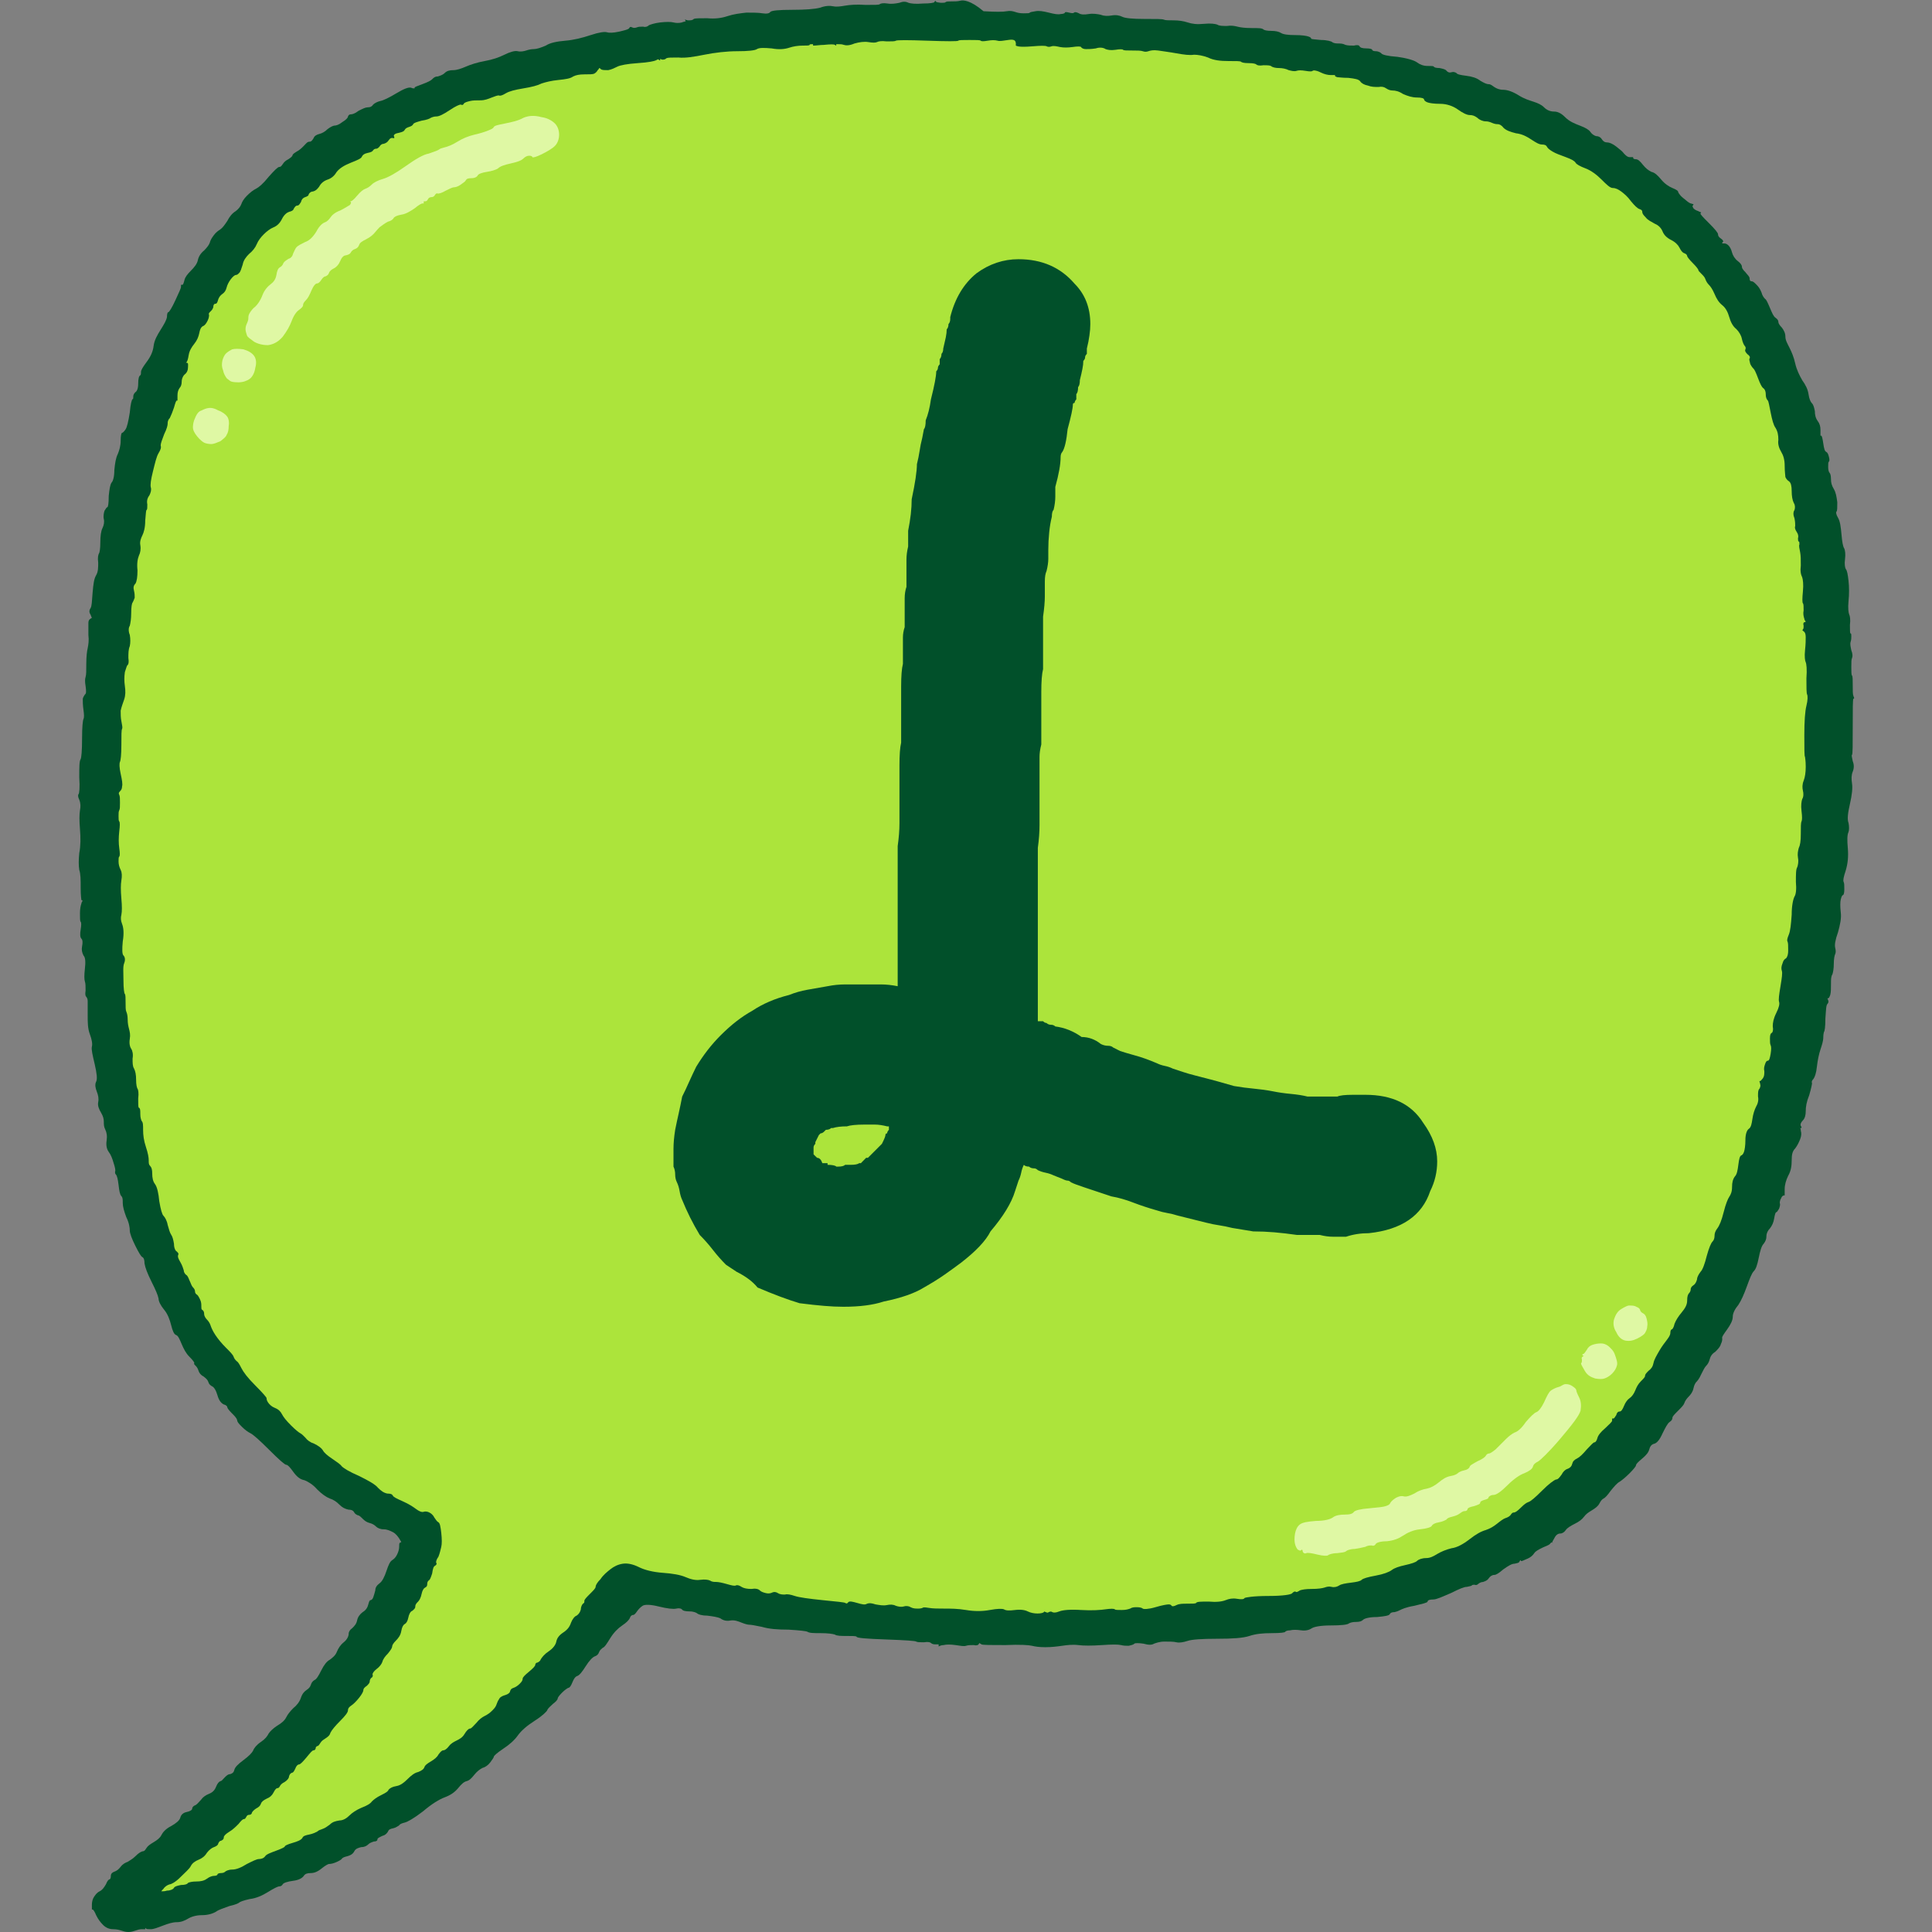
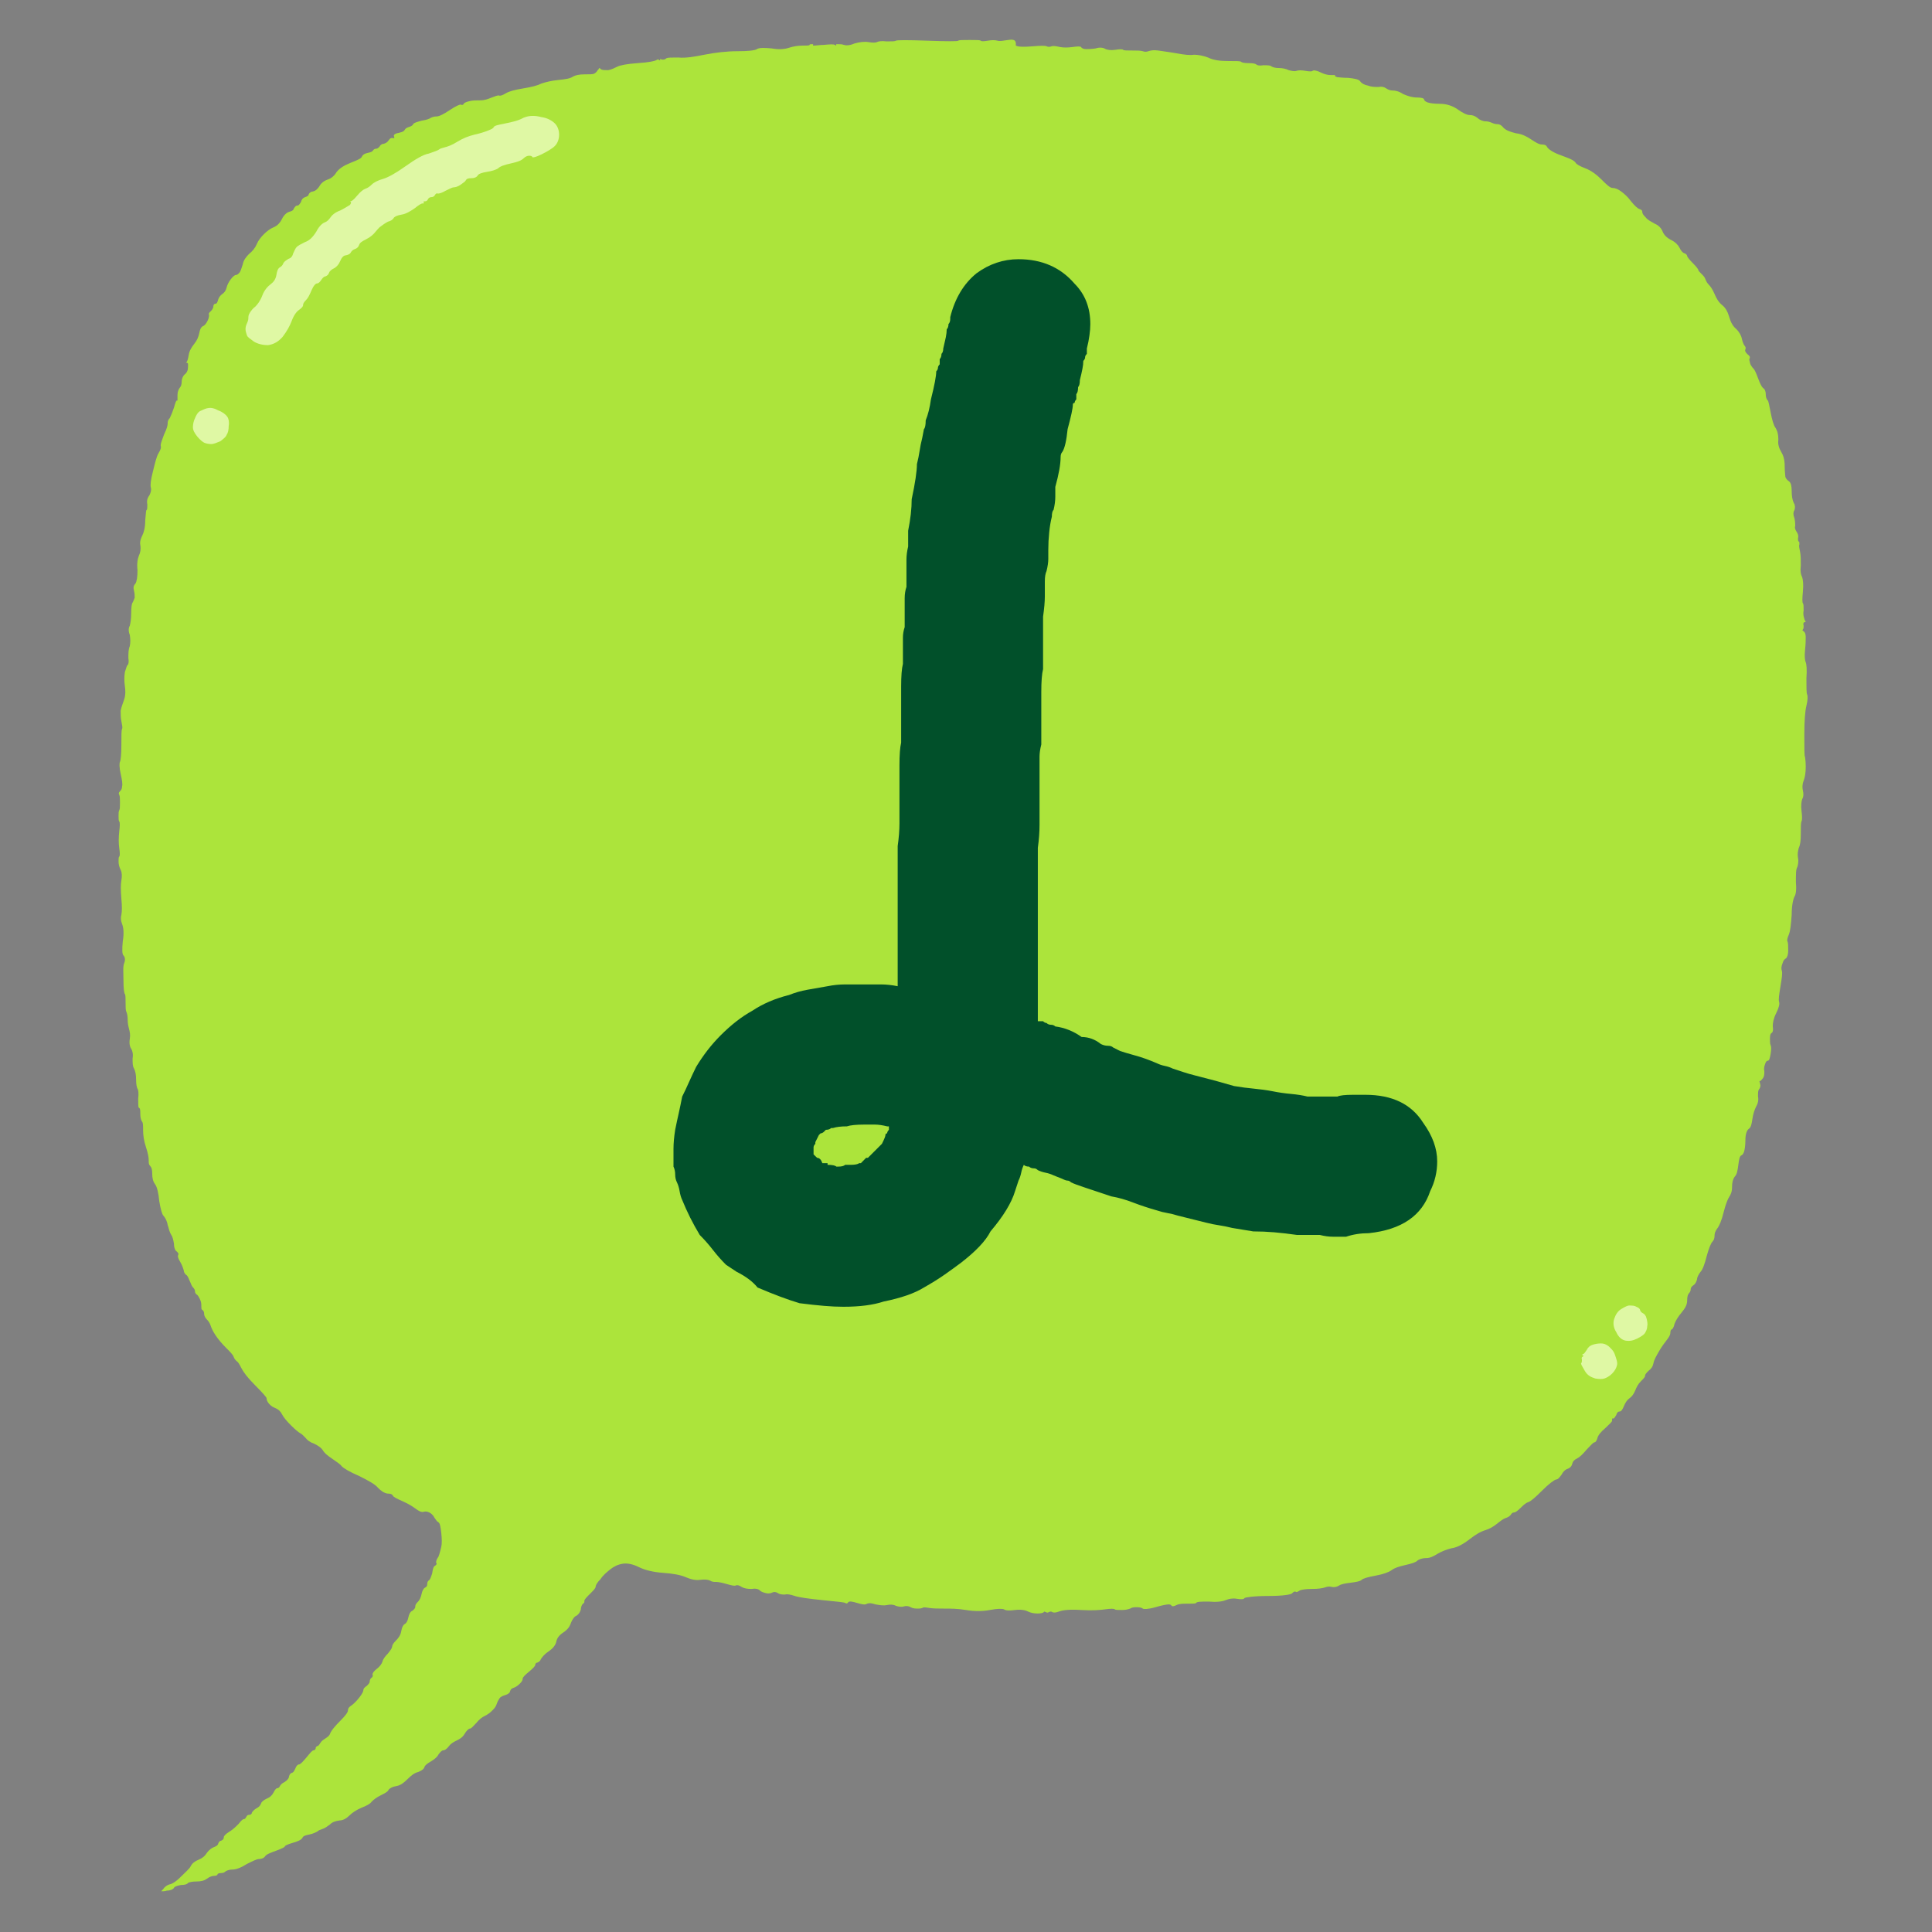
<svg xmlns="http://www.w3.org/2000/svg" width="500" zoomAndPan="magnify" viewBox="0 0 375 375" height="500" preserveAspectRatio="xMidYMid meet" version="1.2">
  <rect x="0" y="0" width="375" height="375" fill="#808080" stroke="none" />
  <defs />
  <g id="eff3782348">
-     <path style=" stroke:none;fill-rule:nonzero;fill:#01502a;fill-opacity:1;" d="M 186.41 0.137 C 185.867 0.273 185.32 0.273 184.641 0.273 C 184.098 0.273 183.688 0.273 183.551 0.41 C 183.414 0.543 183.145 0.543 182.734 0.543 C 182.324 0.543 181.918 0.41 181.781 0.41 C 181.645 0.273 181.645 0.273 181.508 0.137 C 181.508 0.273 181.371 0.273 181.371 0.41 C 181.238 0.543 180.555 0.68 179.195 0.68 C 177.695 0.816 176.742 0.68 176.336 0.543 C 175.789 0.273 175.246 0.273 174.562 0.543 C 173.883 0.68 173.066 0.816 172.25 0.68 C 171.434 0.543 170.887 0.68 170.75 0.816 C 170.617 0.953 169.797 0.953 168.027 0.953 C 166.258 0.816 164.895 0.953 164.078 1.09 C 163.262 1.227 162.445 1.363 161.766 1.227 C 161.082 1.09 160.266 1.09 159.176 1.496 C 158.09 1.77 156.316 1.906 153.73 1.906 C 151.145 1.906 149.781 2.043 149.512 2.316 C 149.375 2.586 148.828 2.723 148.012 2.586 C 147.195 2.449 146.105 2.449 144.879 2.449 C 143.656 2.586 142.43 2.723 141.203 3.133 C 139.977 3.539 138.754 3.676 137.254 3.539 C 135.758 3.539 134.941 3.539 134.668 3.676 C 134.395 3.949 134.125 3.949 133.578 3.949 C 133.305 3.949 133.168 3.812 132.898 3.812 C 132.898 3.812 133.035 3.949 133.035 3.949 C 133.035 4.086 133.035 4.086 133.168 4.086 C 132.898 4.223 132.625 4.223 132.352 4.355 C 131.809 4.492 131.262 4.492 130.719 4.355 C 130.176 4.223 129.355 4.223 128.133 4.355 C 127.043 4.492 126.227 4.766 125.953 4.902 C 125.68 5.176 125.273 5.309 124.863 5.176 C 124.32 5.176 123.91 5.176 123.637 5.309 C 123.23 5.445 122.957 5.445 122.684 5.309 C 122.414 5.176 122.277 5.176 122.141 5.445 C 122.004 5.719 121.324 5.855 120.234 6.129 C 119.008 6.398 118.191 6.398 117.785 6.262 C 117.375 6.129 116.285 6.262 114.652 6.809 C 113.016 7.352 111.383 7.762 109.75 7.898 C 108.117 8.035 106.754 8.305 105.938 8.852 C 104.984 9.258 104.168 9.531 103.621 9.531 C 103.078 9.531 102.531 9.668 102.125 9.805 C 101.715 9.941 101.035 10.078 100.488 9.941 C 99.945 9.805 98.992 10.078 97.902 10.621 C 96.812 11.164 95.59 11.574 94.09 11.848 C 92.594 12.117 91.367 12.527 90.414 12.938 C 89.461 13.344 88.645 13.617 87.965 13.617 C 87.281 13.617 86.738 13.754 86.328 14.16 C 85.922 14.57 85.375 14.707 84.969 14.844 C 84.422 14.844 84.148 15.113 83.879 15.387 C 83.605 15.66 83.062 15.93 81.973 16.34 C 80.883 16.75 80.473 16.883 80.473 17.02 C 80.473 17.156 80.473 17.156 80.473 17.156 C 80.203 17.156 80.066 17.156 79.793 17.02 C 79.25 16.883 78.297 17.293 76.934 18.109 C 75.57 18.926 74.484 19.473 73.801 19.609 C 73.258 19.742 72.711 20.016 72.441 20.289 C 72.168 20.695 71.895 20.832 71.352 20.832 C 70.941 20.832 70.398 21.105 69.582 21.516 C 68.898 22.059 68.355 22.195 68.082 22.195 C 67.809 22.195 67.676 22.332 67.539 22.602 C 67.539 22.875 67.129 23.285 66.449 23.691 C 65.77 24.238 65.223 24.375 64.949 24.375 C 64.68 24.375 64.133 24.645 63.59 25.055 C 63.043 25.598 62.5 25.871 61.957 26.008 C 61.41 26.145 61.004 26.418 60.867 26.824 C 60.594 27.234 60.457 27.504 60.051 27.504 C 59.641 27.504 59.367 27.914 58.961 28.324 C 58.551 28.73 58.145 29.141 57.598 29.41 C 57.191 29.684 56.918 29.82 56.781 30.094 C 56.781 30.363 56.371 30.637 55.965 30.91 C 55.418 31.184 55.148 31.453 54.875 31.863 C 54.602 32.27 54.465 32.406 54.195 32.406 C 53.922 32.406 53.242 33.09 52.152 34.312 C 51.062 35.676 50.246 36.355 49.699 36.629 C 49.156 36.902 48.609 37.309 47.93 37.988 C 47.25 38.672 46.977 39.215 46.84 39.625 C 46.703 40.031 46.297 40.578 45.75 40.984 C 45.07 41.395 44.527 42.074 44.117 42.891 C 43.574 43.711 43.164 44.254 42.758 44.527 C 42.348 44.797 41.938 45.07 41.531 45.617 C 41.121 46.16 40.852 46.57 40.715 47.113 C 40.578 47.523 40.168 48.066 39.625 48.609 C 38.945 49.156 38.535 49.836 38.398 50.516 C 38.262 51.199 37.719 51.879 37.035 52.559 C 36.355 53.242 35.949 53.785 35.812 54.328 C 35.676 54.875 35.539 55.285 35.402 55.285 C 35.402 55.285 35.266 55.285 35.129 55.285 C 35.129 55.418 35.129 55.555 35.129 55.691 C 35.129 55.965 34.723 56.781 34.043 58.277 C 33.359 59.777 32.816 60.594 32.68 60.594 C 32.543 60.594 32.406 60.867 32.406 61.547 C 32.27 62.227 31.863 62.91 31.184 63.996 C 30.5 65.086 29.957 66.039 29.82 67.129 C 29.684 68.219 29.277 69.172 28.457 70.262 C 27.641 71.352 27.371 71.895 27.371 72.168 C 27.371 72.441 27.371 72.711 27.234 72.848 C 26.961 72.984 26.824 73.531 26.824 74.484 C 26.824 75.438 26.551 75.98 26.281 76.117 C 26.008 76.391 25.871 76.66 25.871 76.934 C 25.871 77.207 25.871 77.477 25.734 77.477 C 25.598 77.477 25.328 78.43 25.191 80.066 C 24.918 81.836 24.645 82.926 24.375 83.332 C 24.102 83.742 23.828 84.016 23.691 84.016 C 23.559 84.016 23.422 84.559 23.422 85.512 C 23.422 86.602 23.148 87.418 22.875 88.098 C 22.469 88.918 22.332 89.871 22.195 91.23 C 22.195 92.594 21.922 93.41 21.648 93.684 C 21.379 94.09 21.242 94.906 21.105 96.27 C 21.105 97.766 20.969 98.449 20.832 98.449 C 20.695 98.449 20.562 98.719 20.289 99.129 C 20.152 99.535 20.016 100.219 20.152 100.762 C 20.289 101.309 20.152 101.988 19.879 102.531 C 19.609 103.078 19.473 104.031 19.473 105.258 C 19.473 106.48 19.336 107.297 19.199 107.434 C 19.062 107.707 18.926 108.25 19.062 109.203 C 19.062 110.156 19.062 110.977 18.656 111.656 C 18.246 112.336 18.109 113.426 17.973 115.059 C 17.836 116.695 17.836 117.648 17.566 118.055 C 17.293 118.465 17.293 118.871 17.566 119.281 C 17.703 119.555 17.703 119.691 17.836 119.961 C 17.703 119.961 17.703 119.961 17.566 120.098 C 17.293 120.234 17.156 120.508 17.156 120.914 C 17.156 121.461 17.156 122.141 17.156 123.23 C 17.293 124.32 17.156 125.137 17.02 125.816 C 16.883 126.363 16.75 127.449 16.75 128.812 C 16.75 130.176 16.75 130.992 16.613 131.398 C 16.477 131.809 16.477 132.352 16.613 133.172 C 16.75 134.125 16.75 134.668 16.477 134.805 C 16.34 135.078 16.066 135.348 16.066 135.758 C 16.066 136.164 16.066 136.848 16.203 137.801 C 16.34 138.754 16.34 139.297 16.203 139.57 C 16.066 139.844 15.93 141.066 15.93 143.383 C 15.93 145.695 15.797 147.059 15.66 147.332 C 15.387 147.738 15.387 148.828 15.387 150.871 C 15.523 152.914 15.387 154.004 15.25 154.141 C 15.113 154.277 15.113 154.684 15.387 155.23 C 15.66 155.91 15.66 156.59 15.523 157.27 C 15.387 158.09 15.387 159.312 15.523 160.949 C 15.66 162.582 15.66 164.215 15.387 165.578 C 15.25 166.938 15.25 168.027 15.387 168.844 C 15.66 169.664 15.66 170.75 15.66 172.387 C 15.66 173.883 15.797 174.699 15.797 174.699 C 15.93 174.699 15.93 174.836 16.066 174.836 C 15.93 174.973 15.797 175.246 15.797 175.383 C 15.66 175.789 15.523 176.336 15.523 177.289 C 15.523 178.242 15.523 178.785 15.66 178.922 C 15.797 179.059 15.797 179.602 15.66 180.418 C 15.523 181.238 15.523 181.918 15.797 182.191 C 16.066 182.461 16.066 183.008 15.93 183.688 C 15.797 184.367 15.93 184.914 16.203 185.457 C 16.613 185.867 16.613 186.82 16.477 188.043 C 16.34 189.27 16.34 190.086 16.477 190.496 C 16.613 190.902 16.613 191.449 16.613 192.266 C 16.477 193.082 16.613 193.355 16.75 193.492 C 16.883 193.629 17.02 193.898 17.02 194.309 C 17.02 194.715 17.02 195.672 17.02 197.031 C 17.02 198.395 17.02 199.617 17.43 200.707 C 17.836 201.797 17.973 202.613 17.836 203.16 C 17.703 203.703 17.973 204.793 18.383 206.562 C 18.789 208.332 18.926 209.422 18.656 209.969 C 18.383 210.512 18.52 211.191 18.789 211.875 C 19.062 212.555 19.199 213.234 19.062 213.918 C 18.926 214.598 19.199 215.277 19.609 215.957 C 20.016 216.641 20.152 217.184 20.152 217.73 C 20.152 218.273 20.152 218.684 20.426 219.227 C 20.695 219.77 20.832 220.453 20.695 221.406 C 20.562 222.223 20.695 223.039 21.105 223.582 C 21.516 224.129 21.785 224.809 22.059 225.762 C 22.332 226.578 22.469 227.262 22.332 227.398 C 22.332 227.668 22.332 227.805 22.469 227.941 C 22.738 228.215 22.875 228.895 23.012 229.984 C 23.148 231.211 23.285 231.891 23.559 232.164 C 23.828 232.434 23.828 232.844 23.828 233.523 C 23.828 234.203 24.102 235.156 24.512 236.246 C 25.055 237.336 25.191 238.289 25.191 238.836 C 25.191 239.379 25.598 240.469 26.281 241.832 C 26.961 243.191 27.371 243.871 27.641 244.008 C 27.914 244.145 28.051 244.555 28.051 245.234 C 28.188 246.051 28.594 247.141 29.41 248.773 C 30.23 250.41 30.637 251.363 30.773 252.043 C 30.773 252.586 31.184 253.402 31.863 254.223 C 32.543 255.039 32.953 256.129 33.223 257.219 C 33.496 258.305 33.77 258.988 34.176 259.125 C 34.586 259.258 34.859 259.941 35.266 260.895 C 35.676 261.848 36.082 262.664 36.766 263.344 C 37.445 264.023 37.719 264.434 37.719 264.57 C 37.582 264.707 37.719 264.844 37.988 265.113 C 38.262 265.387 38.398 265.66 38.535 266.066 C 38.672 266.477 38.945 266.883 39.488 267.156 C 40.031 267.566 40.305 267.836 40.441 268.246 C 40.578 268.656 40.715 268.789 41.121 269.062 C 41.531 269.199 41.938 269.879 42.211 270.832 C 42.484 271.785 42.891 272.332 43.438 272.605 C 43.98 272.738 44.117 273.012 44.117 273.148 C 44.117 273.285 44.391 273.691 44.934 274.238 C 45.48 274.781 45.887 275.191 46.023 275.598 C 46.023 276.008 46.434 276.418 46.977 276.961 C 47.523 277.504 48.066 277.914 48.609 278.188 C 49.156 278.457 50.383 279.547 52.289 281.453 C 54.195 283.359 55.285 284.312 55.555 284.312 C 55.828 284.312 56.238 284.723 56.918 285.676 C 57.598 286.629 58.277 287.172 59.098 287.309 C 59.777 287.582 60.73 288.125 61.547 289.078 C 62.5 290.031 63.316 290.578 63.996 290.852 C 64.816 291.121 65.359 291.531 65.902 292.074 C 66.449 292.621 66.992 292.891 67.676 293.027 C 68.355 293.027 68.629 293.301 68.762 293.574 C 68.898 293.844 69.172 293.98 69.445 294.117 C 69.719 294.117 69.988 294.391 70.398 294.797 C 70.805 295.207 71.215 295.48 71.758 295.617 C 72.305 295.75 72.711 296.023 72.984 296.297 C 73.258 296.57 73.801 296.84 74.484 296.84 C 75.164 296.84 75.707 297.113 76.254 297.387 C 76.797 297.656 77.207 298.203 77.477 298.609 C 77.613 298.883 77.75 299.02 77.887 299.293 C 77.887 299.293 77.75 299.43 77.613 299.43 C 77.477 299.562 77.477 299.836 77.477 300.246 C 77.477 300.652 77.344 301.199 77.07 301.742 C 76.797 302.289 76.523 302.559 76.117 302.832 C 75.707 303.105 75.438 303.648 75.027 304.875 C 74.617 306.102 74.211 306.918 73.664 307.324 C 73.121 307.734 72.848 308.145 72.848 308.688 C 72.711 309.23 72.578 309.641 72.441 310.051 C 72.305 310.457 72.031 310.594 71.895 310.594 C 71.758 310.594 71.625 310.867 71.488 311.41 C 71.352 311.957 71.078 312.5 70.398 312.91 C 69.852 313.316 69.445 313.863 69.309 314.543 C 69.172 315.223 68.762 315.633 68.355 316.039 C 67.945 316.312 67.676 316.723 67.676 317.129 C 67.676 317.539 67.402 318.219 66.723 318.762 C 66.039 319.309 65.633 319.988 65.359 320.672 C 65.086 321.352 64.543 321.758 63.996 322.168 C 63.453 322.441 62.91 323.121 62.363 324.211 C 61.82 325.301 61.41 325.98 61.004 326.117 C 60.594 326.391 60.457 326.66 60.32 327.07 C 60.184 327.477 59.914 327.75 59.504 328.023 C 59.098 328.297 58.688 328.703 58.414 329.52 C 58.145 330.336 57.598 331.02 56.918 331.562 C 56.238 332.242 55.828 332.789 55.555 333.332 C 55.285 333.879 54.738 334.422 53.785 334.969 C 52.969 335.512 52.422 336.059 52.152 336.465 C 51.879 337.012 51.469 337.555 50.652 338.098 C 49.836 338.645 49.293 339.324 49.156 339.734 C 48.883 340.277 48.34 340.824 47.25 341.641 C 46.16 342.457 45.617 343 45.48 343.547 C 45.344 344.09 45.07 344.227 44.664 344.363 C 44.254 344.363 43.98 344.637 43.574 345.043 C 43.164 345.453 43.027 345.723 42.758 345.723 C 42.484 345.859 42.211 346.133 41.938 346.812 C 41.668 347.496 41.258 347.902 40.578 348.176 C 39.898 348.449 39.352 348.855 39.078 349.266 C 38.672 349.672 38.398 350.082 37.992 350.355 C 37.582 350.488 37.309 350.762 37.309 351.035 C 37.309 351.309 36.902 351.578 36.219 351.715 C 35.539 351.852 35.129 352.262 34.996 352.805 C 34.859 353.352 34.176 353.895 33.223 354.438 C 32.137 354.984 31.59 355.664 31.316 356.211 C 31.047 356.754 30.5 357.164 29.82 357.57 C 29.141 357.98 28.73 358.25 28.457 358.66 C 28.188 359.07 28.051 359.34 27.641 359.34 C 27.234 359.477 26.824 359.75 26.281 360.293 C 25.734 360.84 25.191 361.109 24.781 361.383 C 24.375 361.52 23.828 361.793 23.422 362.336 C 23.012 362.883 22.605 363.152 22.195 363.289 C 21.785 363.426 21.516 363.699 21.516 364.105 C 21.516 364.516 21.379 364.789 21.242 364.789 C 21.105 364.789 20.832 365.059 20.562 365.742 C 20.152 366.422 19.879 366.828 19.336 367.102 C 18.789 367.375 18.52 367.785 18.246 368.191 C 17.973 368.602 17.836 369.145 17.836 369.691 C 17.836 369.961 17.836 370.371 17.836 370.645 C 17.836 370.645 17.973 370.645 17.973 370.645 C 18.109 370.645 18.383 371.051 18.656 371.73 C 19.062 372.551 19.473 373.094 20.016 373.637 C 20.562 374.184 21.242 374.457 21.922 374.457 C 22.605 374.457 23.148 374.59 23.559 374.727 C 23.965 374.863 24.375 375 24.918 375 C 25.465 375 25.871 374.863 26.281 374.727 C 26.688 374.59 27.098 374.457 27.504 374.457 C 27.777 374.457 27.914 374.457 28.188 374.457 C 28.188 374.457 28.188 374.32 28.188 374.32 C 28.188 374.32 28.188 374.184 28.188 374.184 C 28.188 374.184 28.324 374.32 28.324 374.32 C 28.457 374.457 28.73 374.457 29.277 374.457 C 29.82 374.457 30.5 374.184 31.59 373.773 C 32.68 373.367 33.496 373.094 34.312 373.094 C 35.129 373.094 35.812 372.82 36.492 372.414 C 37.172 372.004 38.125 371.73 39.215 371.73 C 40.305 371.73 41.258 371.461 41.938 371.051 C 42.484 370.645 43.438 370.371 44.527 369.961 C 45.75 369.691 46.297 369.418 46.434 369.281 C 46.57 369.145 47.25 368.871 48.477 368.602 C 49.699 368.465 50.926 367.918 52.016 367.238 C 53.105 366.559 53.922 366.148 54.195 366.148 C 54.465 366.148 54.738 366.012 54.875 365.742 C 55.012 365.469 55.828 365.195 56.918 365.059 C 58.008 364.922 58.688 364.516 58.961 364.105 C 59.23 363.699 59.641 363.562 60.32 363.562 C 61.004 363.562 61.684 363.289 62.5 362.609 C 63.18 362.062 63.727 361.793 63.863 361.793 C 63.996 361.793 64.406 361.793 65.086 361.52 C 65.77 361.246 66.176 360.977 66.312 360.84 C 66.449 360.566 66.855 360.43 67.402 360.293 C 67.945 360.156 68.492 359.887 68.762 359.34 C 69.035 358.797 69.582 358.66 70.125 358.523 C 70.805 358.523 71.215 358.25 71.488 357.98 C 71.758 357.707 72.168 357.57 72.578 357.434 C 72.984 357.434 73.258 357.297 73.258 357.027 C 73.258 356.754 73.664 356.617 74.211 356.344 C 74.754 356.211 75.027 355.938 75.301 355.527 C 75.438 355.121 75.707 354.984 76.391 354.848 C 76.934 354.711 77.207 354.438 77.477 354.305 C 77.613 354.031 78.023 353.895 78.566 353.758 C 79.113 353.621 80.336 352.941 82.109 351.578 C 83.879 350.082 85.238 349.266 86.328 348.855 C 87.418 348.449 88.234 347.902 88.918 347.086 C 89.461 346.406 90.004 345.859 90.551 345.723 C 91.094 345.59 91.504 345.18 92.047 344.5 C 92.594 343.816 93.137 343.41 93.684 343.137 C 94.227 343 94.77 342.594 95.18 342.047 C 95.59 341.504 95.859 341.094 95.859 340.957 C 95.859 340.824 96.406 340.277 97.629 339.461 C 98.855 338.645 99.809 337.828 100.492 336.875 C 101.172 335.922 102.262 334.969 103.758 334.016 C 105.258 333.062 106.074 332.242 106.211 331.973 C 106.344 331.562 106.754 331.289 107.297 330.746 C 107.844 330.336 108.25 329.93 108.25 329.656 C 108.25 329.52 108.523 329.113 109.07 328.566 C 109.613 328.023 110.023 327.75 110.293 327.613 C 110.566 327.613 110.84 327.207 111.109 326.523 C 111.383 325.844 111.656 325.438 112.062 325.301 C 112.473 325.164 113.016 324.484 113.699 323.395 C 114.379 322.305 115.059 321.625 115.469 321.488 C 115.879 321.352 116.148 321.078 116.285 320.672 C 116.422 320.262 116.695 320.125 116.965 319.852 C 117.375 319.719 117.785 319.035 118.465 317.945 C 119.145 316.855 119.961 316.039 120.777 315.496 C 121.598 314.949 122.141 314.406 122.277 313.996 C 122.414 313.59 122.684 313.453 122.957 313.453 C 123.094 313.453 123.367 313.18 123.637 312.773 C 123.91 312.363 124.32 311.957 124.727 311.684 C 125.137 311.41 126.227 311.41 127.859 311.82 C 129.492 312.227 130.719 312.363 131.262 312.227 C 131.809 312.09 132.219 312.227 132.352 312.363 C 132.488 312.637 133.035 312.773 133.852 312.773 C 134.668 312.773 135.211 313.043 135.348 313.18 C 135.484 313.316 136.164 313.59 137.254 313.59 C 138.344 313.727 139.297 313.863 139.844 314.133 C 140.387 314.543 141.066 314.68 141.75 314.543 C 142.566 314.406 143.246 314.68 143.926 314.949 C 144.609 315.223 145.152 315.359 145.426 315.359 C 145.832 315.359 146.516 315.496 147.875 315.77 C 149.238 316.176 150.871 316.312 153.051 316.312 C 155.23 316.449 156.453 316.586 156.727 316.723 C 157.137 316.992 157.953 316.992 159.312 316.992 C 160.676 316.992 161.629 317.129 162.035 317.266 C 162.445 317.539 163.262 317.539 164.352 317.539 C 165.441 317.539 166.121 317.539 166.258 317.676 C 166.258 317.945 168.164 318.082 171.977 318.219 C 175.789 318.355 177.695 318.492 177.832 318.629 C 178.105 318.766 178.512 318.766 179.332 318.766 C 180.148 318.629 180.555 318.766 180.691 318.898 C 180.828 319.035 181.102 319.172 181.508 319.172 C 181.781 319.172 181.918 319.172 182.191 319.172 C 182.191 319.309 182.191 319.309 182.191 319.309 C 182.191 319.309 182.191 319.445 182.191 319.582 C 182.461 319.445 182.734 319.309 183.145 319.309 C 183.688 319.172 184.504 319.172 185.457 319.309 C 186.41 319.445 187.09 319.582 187.5 319.445 C 187.91 319.309 188.453 319.309 188.996 319.309 C 189.543 319.445 189.816 319.309 189.949 319.172 C 189.949 319.035 190.086 319.035 190.086 318.898 C 190.223 319.035 190.359 319.035 190.496 319.172 C 190.77 319.309 192.402 319.309 195.125 319.309 C 197.984 319.172 199.754 319.309 200.301 319.445 C 200.844 319.582 201.66 319.719 202.887 319.719 C 204.113 319.719 205.203 319.582 206.156 319.445 C 207.109 319.309 208.195 319.172 209.285 319.309 C 210.375 319.445 211.875 319.445 213.918 319.309 C 215.824 319.172 217.047 319.172 217.594 319.309 C 218.137 319.445 218.547 319.445 219.09 319.445 C 219.5 319.309 219.906 319.309 220.18 319.035 C 220.316 318.898 220.996 318.898 221.949 319.035 C 222.902 319.309 223.582 319.309 223.992 319.035 C 224.402 318.898 225.082 318.629 226.035 318.629 C 226.988 318.629 227.805 318.629 228.352 318.766 C 228.895 318.898 229.711 318.766 230.527 318.492 C 231.344 318.219 233.25 318.082 236.246 318.082 C 239.242 318.082 241.285 317.945 242.512 317.539 C 243.738 317.129 245.098 316.992 246.867 316.992 C 248.637 316.992 249.457 316.859 249.457 316.723 C 249.59 316.586 249.863 316.449 250.41 316.449 C 250.953 316.312 251.633 316.312 252.586 316.449 C 253.539 316.586 254.223 316.312 254.629 316.039 C 255.039 315.77 256.262 315.496 258.305 315.496 C 260.348 315.496 261.574 315.359 261.848 315.086 C 262.117 314.949 262.527 314.816 263.207 314.816 C 263.891 314.816 264.297 314.68 264.57 314.406 C 264.844 314.133 265.797 313.863 267.293 313.863 C 268.789 313.727 269.609 313.59 269.742 313.316 C 269.879 313.043 270.152 312.91 270.695 312.91 C 271.242 312.773 271.516 312.637 271.785 312.5 C 272.059 312.363 272.875 311.957 274.512 311.684 C 276.145 311.273 276.961 311.137 277.098 310.867 C 277.098 310.594 277.504 310.457 278.188 310.457 C 278.867 310.457 279.957 309.914 281.59 309.23 C 283.223 308.414 284.176 308.008 284.723 308.008 C 285.266 307.871 285.539 307.871 285.676 307.734 C 285.812 307.598 285.949 307.598 286.219 307.598 C 286.492 307.734 286.766 307.598 286.902 307.461 C 287.035 307.324 287.445 307.055 287.855 307.055 C 288.262 306.918 288.672 306.781 288.945 306.371 C 289.215 305.965 289.625 305.691 290.031 305.691 C 290.441 305.691 290.984 305.285 291.805 304.602 C 292.758 303.922 293.438 303.512 293.98 303.512 C 294.527 303.379 294.797 303.379 294.934 303.105 C 294.934 302.969 295.07 302.969 295.07 302.832 C 295.07 302.832 295.207 302.832 295.207 302.969 C 295.344 303.105 295.75 302.832 296.434 302.559 C 297.113 302.289 297.523 301.879 297.793 301.473 C 298.066 301.062 298.609 300.789 299.43 300.383 C 300.383 299.973 300.789 299.836 300.926 299.562 C 301.062 299.43 301.199 299.293 301.336 299.43 C 301.469 299.43 301.469 299.562 301.469 299.562 C 301.469 299.43 301.469 299.43 301.336 299.43 C 301.199 299.293 301.469 299.02 301.742 298.477 C 302.016 297.93 302.422 297.656 302.832 297.656 C 303.242 297.656 303.648 297.387 303.922 296.977 C 304.195 296.57 304.875 296.16 305.691 295.75 C 306.508 295.344 307.055 294.934 307.461 294.391 C 307.871 293.844 308.277 293.574 308.961 293.164 C 309.641 292.758 310.184 292.348 310.457 291.805 C 310.73 291.258 311.004 290.984 311.273 290.852 C 311.547 290.715 311.957 290.305 312.637 289.352 C 313.316 288.535 313.863 287.855 314.406 287.582 C 314.816 287.309 315.496 286.766 316.312 285.949 C 317.129 285.129 317.539 284.586 317.539 284.449 C 317.539 284.176 317.945 283.77 318.766 283.09 C 319.582 282.406 319.988 281.863 320.125 281.316 C 320.262 280.773 320.535 280.363 321.078 280.23 C 321.625 280.094 322.168 279.41 322.711 278.188 C 323.258 277.098 323.664 276.281 324.074 276.008 C 324.484 275.734 324.617 275.465 324.617 275.191 C 324.617 274.918 325.027 274.512 325.707 273.828 C 326.391 273.148 326.797 272.738 326.934 272.332 C 327.07 271.922 327.344 271.516 327.75 271.105 C 328.16 270.699 328.566 270.152 328.703 269.473 C 328.84 268.789 329.113 268.383 329.25 268.246 C 329.383 268.109 329.793 267.703 330.203 266.75 C 330.609 265.93 330.883 265.387 331.156 265.113 C 331.426 264.844 331.699 264.434 331.836 263.891 C 331.973 263.344 332.242 262.801 332.926 262.391 C 333.469 261.848 333.879 261.438 334.016 260.895 C 334.285 260.348 334.285 260.078 334.285 259.805 C 334.148 259.531 334.559 258.988 335.238 258.035 C 335.922 257.082 336.328 256.266 336.328 255.582 C 336.328 254.902 336.738 254.086 337.418 253.27 C 337.965 252.449 338.508 251.227 339.051 249.727 C 339.598 248.23 340.004 247.141 340.414 246.73 C 340.824 246.324 341.094 245.508 341.367 244.145 C 341.641 242.785 341.91 241.832 342.32 241.422 C 342.73 240.879 342.863 240.469 342.863 239.926 C 342.863 239.379 343.137 238.836 343.547 238.426 C 343.953 237.883 344.227 237.336 344.363 236.52 C 344.5 235.703 344.637 235.293 344.77 235.293 C 344.906 235.293 345.043 235.023 345.316 234.613 C 345.453 234.203 345.59 233.797 345.453 233.523 C 345.453 233.387 345.453 232.98 345.723 232.57 C 345.859 232.164 346.133 232.027 346.27 232.027 C 346.27 232.027 346.406 232.027 346.406 232.027 C 346.406 231.617 346.406 231.211 346.406 230.801 C 346.406 229.984 346.676 229.031 347.086 228.215 C 347.629 227.262 347.766 226.309 347.766 225.219 C 347.766 224.129 347.902 223.449 348.449 222.902 C 348.855 222.359 349.129 221.812 349.402 221.133 C 349.672 220.453 349.672 219.906 349.539 219.5 C 349.539 219.363 349.539 219.09 349.402 218.953 C 349.402 218.953 349.539 218.953 349.539 218.953 C 349.539 218.953 349.672 218.953 349.672 218.953 C 349.672 218.816 349.672 218.684 349.539 218.547 C 349.402 218.273 349.539 217.863 349.945 217.457 C 350.355 217.047 350.492 216.367 350.492 215.688 C 350.492 214.871 350.625 213.918 351.172 212.555 C 351.578 211.191 351.715 210.375 351.715 210.238 C 351.578 209.969 351.715 209.695 351.988 209.422 C 352.262 209.016 352.531 208.332 352.668 206.973 C 352.805 205.746 353.078 204.52 353.352 203.703 C 353.621 202.887 353.895 202.07 353.895 201.391 C 353.895 200.707 354.031 200.301 354.031 200.301 C 354.168 200.164 354.305 199.348 354.305 197.711 C 354.438 195.941 354.438 195.125 354.711 194.852 C 354.848 194.719 354.984 194.445 354.848 194.172 C 354.848 194.035 354.711 193.898 354.711 193.766 C 354.848 193.766 354.848 193.766 354.848 193.766 C 354.984 193.766 355.121 193.492 355.258 193.082 C 355.391 192.539 355.391 191.859 355.391 191.039 C 355.391 190.086 355.391 189.543 355.664 189.133 C 355.801 188.727 355.938 188.043 355.938 187.09 C 355.938 186.137 356.074 185.457 356.211 185.184 C 356.344 184.914 356.344 184.504 356.211 183.961 C 356.074 183.414 356.211 182.461 356.754 180.965 C 357.164 179.465 357.434 178.242 357.297 177.152 C 357.164 175.926 357.164 175.109 357.297 174.562 C 357.434 174.02 357.57 173.746 357.707 173.746 C 357.844 173.746 357.98 173.34 357.98 172.656 C 357.98 171.84 357.98 171.434 357.844 171.16 C 357.707 170.887 357.844 170.207 358.25 168.98 C 358.66 167.621 358.797 166.258 358.66 164.625 C 358.523 163.125 358.523 162.039 358.797 161.492 C 358.934 161.086 358.934 160.402 358.797 159.723 C 358.523 159.043 358.66 157.816 359.07 156.047 C 359.477 154.277 359.613 152.914 359.477 152.098 C 359.34 151.145 359.34 150.465 359.613 149.781 C 359.887 149.102 359.887 148.422 359.613 147.738 C 359.477 146.922 359.34 146.652 359.477 146.516 C 359.613 146.379 359.613 144.609 359.613 141.066 C 359.613 137.527 359.613 135.758 359.75 135.621 C 359.887 135.621 359.887 135.484 359.887 135.484 C 359.887 135.348 359.75 135.211 359.75 135.078 C 359.613 134.805 359.613 134.125 359.613 133.035 C 359.613 131.945 359.613 131.266 359.477 131.129 C 359.34 130.992 359.34 130.312 359.34 129.492 C 359.34 128.539 359.34 127.996 359.477 127.723 C 359.613 127.449 359.613 126.906 359.34 126.227 C 359.203 125.543 359.07 125 359.203 124.59 C 359.34 124.184 359.34 123.773 359.34 123.504 C 359.34 123.23 359.34 122.957 359.203 122.957 C 359.07 122.957 359.07 122.414 359.07 121.324 C 359.203 120.234 359.07 119.555 358.934 119.281 C 358.797 119.008 358.66 118.055 358.797 116.695 C 358.934 115.332 358.934 113.973 358.797 112.746 C 358.66 111.52 358.523 110.703 358.25 110.43 C 358.117 110.156 357.98 109.477 358.117 108.523 C 358.25 107.57 358.117 106.754 357.98 106.48 C 357.707 106.074 357.57 105.258 357.434 103.758 C 357.297 102.262 357.164 101.172 356.754 100.492 C 356.344 99.809 356.344 99.402 356.48 99.266 C 356.617 99.129 356.617 98.449 356.617 97.496 C 356.48 96.406 356.344 95.59 355.938 94.906 C 355.527 94.227 355.391 93.684 355.391 93 C 355.391 92.32 355.258 91.91 355.121 91.777 C 354.984 91.641 354.848 91.23 354.848 90.688 C 354.848 90.004 354.848 89.734 354.984 89.598 C 355.121 89.461 355.121 89.188 354.984 88.645 C 354.848 88.098 354.711 87.828 354.438 87.691 C 354.168 87.555 354.031 87.012 353.895 86.059 C 353.758 85.105 353.621 84.559 353.484 84.559 C 353.484 84.559 353.352 84.559 353.352 84.559 C 353.352 84.152 353.352 83.879 353.352 83.469 C 353.352 82.789 353.215 82.242 352.805 81.699 C 352.398 81.156 352.262 80.473 352.262 79.793 C 352.125 79.113 351.988 78.566 351.715 78.297 C 351.445 78.023 351.172 77.477 351.035 76.523 C 350.898 75.57 350.492 74.754 349.809 73.801 C 349.266 72.848 348.719 71.758 348.449 70.535 C 348.176 69.309 347.766 68.355 347.359 67.539 C 346.949 66.723 346.543 66.039 346.543 65.359 C 346.543 64.68 346.27 64.133 345.859 63.59 C 345.453 63.18 345.18 62.773 345.18 62.5 C 345.18 62.227 345.043 61.957 344.637 61.684 C 344.227 61.41 343.953 60.73 343.547 59.777 C 343.137 58.824 342.863 58.145 342.594 58.008 C 342.32 57.734 342.047 57.324 341.91 56.781 C 341.641 56.102 341.367 55.691 340.957 55.285 C 340.551 54.875 340.277 54.602 340.004 54.602 C 339.734 54.602 339.598 54.465 339.598 54.059 C 339.598 53.648 339.188 53.379 338.781 52.832 C 338.234 52.289 338.098 52.016 338.098 51.742 C 338.098 51.469 337.828 51.062 337.281 50.652 C 336.738 50.246 336.328 49.562 336.191 49.02 C 336.059 48.477 335.785 47.93 335.512 47.656 C 335.238 47.387 334.969 47.25 334.695 47.25 C 334.559 47.25 334.422 47.25 334.285 47.25 C 334.285 47.113 334.285 46.977 334.422 46.977 C 334.559 46.84 334.422 46.57 334.016 46.297 C 333.605 46.023 333.469 45.75 333.469 45.48 C 333.469 45.207 332.926 44.527 331.699 43.301 C 330.609 42.211 329.93 41.531 330.066 41.395 C 330.066 41.395 330.203 41.258 330.203 41.258 C 330.066 41.121 329.793 41.121 329.656 40.984 C 329.25 40.852 328.977 40.715 328.703 40.441 C 328.566 40.168 328.43 40.031 328.566 39.898 C 328.566 39.898 328.703 39.762 328.703 39.625 C 328.566 39.625 328.297 39.488 328.16 39.488 C 327.75 39.352 327.344 38.945 326.66 38.398 C 325.98 37.855 325.707 37.309 325.707 37.172 C 325.707 37.039 325.301 36.766 324.617 36.492 C 323.938 36.219 323.121 35.676 322.441 34.859 C 321.758 34.043 321.215 33.496 320.535 33.359 C 319.988 33.09 319.445 32.68 318.898 32 C 318.355 31.316 317.945 30.91 317.539 30.91 C 317.129 30.91 316.992 30.773 316.992 30.637 C 316.992 30.637 316.992 30.5 316.992 30.5 C 316.723 30.5 316.586 30.5 316.312 30.5 C 315.906 30.5 315.633 30.23 315.223 29.82 C 314.949 29.41 314.406 29.004 313.727 28.457 C 313.043 27.914 312.363 27.641 311.957 27.641 C 311.41 27.641 311.137 27.371 310.867 26.961 C 310.594 26.551 310.184 26.418 309.777 26.418 C 309.367 26.281 308.961 26.008 308.688 25.598 C 308.414 25.191 307.734 24.781 306.645 24.375 C 305.555 23.965 304.602 23.559 303.785 22.738 C 302.969 21.922 302.289 21.652 301.605 21.652 C 300.926 21.652 300.246 21.379 299.699 20.832 C 299.156 20.289 298.477 20.016 297.656 19.742 C 296.84 19.473 295.887 19.199 294.797 18.52 C 293.711 17.836 292.621 17.43 291.805 17.43 C 290.984 17.43 290.441 17.156 290.031 16.883 C 289.625 16.613 289.352 16.34 288.945 16.34 C 288.535 16.34 287.992 16.066 287.309 15.66 C 286.629 15.113 285.676 14.844 284.586 14.707 C 283.496 14.57 282.816 14.434 282.68 14.16 C 282.406 14.023 282.137 13.891 281.727 14.023 C 281.316 14.16 281.047 14.023 280.773 13.754 C 280.637 13.48 280.094 13.344 279.41 13.207 C 278.73 13.207 278.324 13.07 278.324 12.938 C 278.188 12.801 277.914 12.801 277.098 12.801 C 276.281 12.801 275.598 12.527 275.055 12.117 C 274.512 11.711 273.148 11.301 271.242 11.031 C 269.336 10.895 268.246 10.621 268.109 10.348 C 267.973 10.211 267.566 9.941 267.02 9.941 C 266.613 9.941 266.34 9.805 266.34 9.668 C 266.34 9.531 265.93 9.395 265.25 9.395 C 264.434 9.395 264.023 9.258 263.891 8.988 C 263.754 8.715 263.344 8.715 262.801 8.852 C 262.254 8.852 261.574 8.852 261.164 8.715 C 260.621 8.441 260.211 8.441 259.668 8.441 C 259.125 8.441 258.715 8.305 258.578 8.172 C 258.441 8.035 257.625 7.762 256.398 7.762 C 255.176 7.625 254.492 7.625 254.492 7.488 C 254.492 7.352 254.355 7.219 253.949 7.082 C 253.539 6.945 252.723 6.809 251.363 6.809 C 250 6.809 249.047 6.672 248.637 6.398 C 248.23 6.129 247.551 5.992 246.73 5.992 C 245.914 5.992 245.371 5.855 245.234 5.719 C 244.961 5.445 244.281 5.445 242.918 5.445 C 241.559 5.445 240.742 5.312 240.195 5.176 C 239.652 5.039 238.973 4.902 238.152 5.039 C 237.336 5.039 236.656 5.039 236.246 4.766 C 235.84 4.629 235.023 4.492 233.66 4.629 C 232.297 4.766 231.344 4.629 230.527 4.355 C 229.711 4.086 228.758 3.949 227.805 3.949 C 226.852 3.949 226.172 3.949 225.898 3.812 C 225.625 3.676 224.402 3.676 222.086 3.676 C 219.906 3.676 218.41 3.539 217.863 3.27 C 217.32 2.996 216.641 2.859 215.824 2.996 C 215.004 3.133 214.324 3.133 213.645 2.859 C 212.965 2.723 212.145 2.586 211.328 2.723 C 210.512 2.859 209.832 2.859 209.422 2.586 C 208.879 2.316 208.605 2.316 208.469 2.449 C 208.332 2.586 208.062 2.586 207.516 2.449 C 206.973 2.316 206.699 2.316 206.699 2.449 C 206.699 2.586 206.289 2.723 205.883 2.723 C 205.336 2.859 204.656 2.723 203.566 2.449 C 202.477 2.18 201.66 2.043 200.98 2.18 C 200.301 2.316 200.027 2.316 199.891 2.449 C 199.754 2.586 199.484 2.586 198.664 2.586 C 197.848 2.586 197.441 2.449 197.031 2.316 C 196.625 2.18 196.078 2.043 195.398 2.18 C 194.719 2.316 193.219 2.316 190.902 2.18 C 188.316 0 186.957 0 186.41 0.137 Z M 186.41 0.137 " />
    <path style=" stroke:none;fill-rule:nonzero;fill:#ace43b;fill-opacity:1;" d="M 195.672 7.762 C 194.715 7.898 194.035 8.035 193.629 7.898 C 193.082 7.762 192.539 7.762 191.723 7.898 C 190.902 8.035 190.496 8.035 190.359 7.898 C 190.223 7.762 189.543 7.762 188.18 7.762 C 186.82 7.762 186.137 7.762 186.004 7.898 C 185.867 8.035 183.961 8.035 180.012 7.898 C 176.199 7.762 174.156 7.762 173.883 7.898 C 173.746 8.035 173.066 8.035 172.113 8.035 C 171.023 7.898 170.48 8.035 170.207 8.172 C 169.934 8.305 169.391 8.305 168.574 8.172 C 167.758 8.035 166.805 8.172 165.852 8.441 C 164.898 8.852 164.215 8.852 163.809 8.715 C 163.398 8.578 163.125 8.578 162.719 8.578 C 162.582 8.578 162.445 8.578 162.309 8.578 C 162.309 8.578 162.309 8.715 162.309 8.715 C 162.309 8.715 162.309 8.852 162.309 8.852 C 162.172 8.852 162.172 8.715 162.035 8.715 C 161.902 8.578 161.219 8.578 159.859 8.715 C 159.176 8.715 158.496 8.852 157.816 8.852 C 157.816 8.852 157.816 8.715 157.816 8.715 C 157.816 8.715 157.816 8.578 157.816 8.578 C 157.68 8.578 157.543 8.578 157.543 8.578 C 157.406 8.578 157.137 8.578 157.137 8.715 C 157.137 8.852 156.59 8.852 155.773 8.852 C 154.957 8.852 154.004 8.988 153.188 9.258 C 152.371 9.531 151.281 9.668 149.781 9.395 C 148.285 9.258 147.332 9.258 146.922 9.531 C 146.516 9.805 145.152 9.941 143.109 9.941 C 141.066 9.941 138.754 10.211 136.711 10.621 C 134.668 11.031 133.035 11.301 131.672 11.164 C 130.309 11.164 129.629 11.164 129.355 11.301 C 129.086 11.574 128.812 11.574 128.539 11.574 C 128.402 11.574 128.27 11.438 128.133 11.438 C 128.133 11.438 128.133 11.574 128.133 11.574 C 128.133 11.711 128.133 11.711 128.133 11.711 C 127.996 11.711 127.996 11.711 127.859 11.574 C 127.723 11.438 127.586 11.574 127.316 11.711 C 127.043 11.848 125.953 12.117 123.773 12.254 C 121.73 12.391 120.371 12.664 119.824 12.938 C 119.281 13.207 118.738 13.48 118.055 13.617 C 117.512 13.617 116.965 13.617 116.695 13.48 C 116.559 13.344 116.422 13.207 116.285 13.207 C 116.285 13.344 116.148 13.48 116.012 13.617 C 115.875 13.891 115.605 14.16 115.332 14.297 C 115.059 14.434 114.379 14.434 113.426 14.434 C 112.473 14.434 111.793 14.57 111.246 14.844 C 110.703 15.25 109.75 15.387 108.387 15.523 C 107.027 15.66 105.938 15.93 105.121 16.203 C 104.305 16.613 103.215 16.883 101.578 17.156 C 99.945 17.43 98.855 17.703 98.176 18.109 C 97.496 18.52 97.086 18.656 96.812 18.52 C 96.543 18.52 96.133 18.656 95.453 18.926 C 94.77 19.199 94.09 19.473 93.273 19.473 C 92.457 19.473 91.777 19.473 91.23 19.609 C 90.688 19.742 90.141 19.879 90.004 20.152 C 89.871 20.426 89.598 20.426 89.461 20.289 C 89.188 20.289 88.508 20.562 87.281 21.379 C 86.055 22.195 85.238 22.602 84.695 22.602 C 84.285 22.602 83.879 22.738 83.605 22.875 C 83.469 23.012 82.789 23.285 81.836 23.422 C 80.883 23.691 80.336 23.828 80.203 24.102 C 80.066 24.375 79.793 24.512 79.383 24.645 C 78.977 24.781 78.703 24.918 78.566 25.191 C 78.43 25.465 78.16 25.598 77.613 25.734 C 77.07 25.871 76.797 25.871 76.523 26.145 C 76.254 26.418 76.797 26.824 76.391 26.824 C 75.98 26.688 75.707 26.824 75.438 27.234 C 75.164 27.641 74.891 27.777 74.484 27.914 C 74.074 27.914 73.801 28.188 73.664 28.457 C 73.395 28.73 73.258 28.867 72.984 28.867 C 72.711 28.867 72.578 29.004 72.441 29.141 C 72.305 29.41 72.031 29.547 71.352 29.684 C 70.672 29.82 70.398 30.094 70.262 30.363 C 70.125 30.773 69.445 31.047 68.082 31.59 C 66.723 32.137 65.902 32.68 65.359 33.359 C 64.949 34.043 64.406 34.586 63.59 34.859 C 62.773 35.129 62.227 35.676 61.957 36.219 C 61.547 36.766 61.273 37.035 60.73 37.172 C 60.32 37.172 60.051 37.445 59.914 37.719 C 59.914 37.988 59.641 38.125 59.23 38.262 C 58.824 38.398 58.551 38.672 58.414 39.215 C 58.145 39.625 58.008 39.898 57.734 39.898 C 57.461 39.898 57.324 40.031 57.055 40.441 C 56.918 40.852 56.645 40.984 56.102 41.121 C 55.691 41.258 55.148 41.668 54.738 42.484 C 54.332 43.301 53.785 43.844 53.105 44.117 C 52.422 44.391 51.742 44.934 51.199 45.48 C 50.652 46.023 50.109 46.703 49.836 47.387 C 49.562 48.066 49.02 48.746 48.34 49.293 C 47.793 49.836 47.25 50.516 47.113 51.336 C 46.84 52.152 46.703 52.695 46.434 52.969 C 46.16 53.242 46.023 53.375 45.75 53.375 C 45.617 53.375 45.207 53.648 44.797 54.195 C 44.391 54.738 44.117 55.285 43.98 55.828 C 43.844 56.371 43.574 56.781 43.164 57.055 C 42.758 57.324 42.484 57.734 42.348 58.145 C 42.211 58.688 42.074 58.961 41.805 58.961 C 41.531 58.961 41.395 59.23 41.395 59.641 C 41.258 60.051 41.121 60.184 40.852 60.457 C 40.578 60.73 40.441 60.867 40.578 61.137 C 40.578 61.273 40.578 61.684 40.305 62.227 C 40.031 62.773 39.762 63.18 39.352 63.316 C 38.945 63.59 38.809 63.996 38.672 64.68 C 38.535 65.359 38.262 66.039 37.719 66.723 C 37.172 67.402 36.766 68.082 36.629 68.898 C 36.492 69.715 36.355 70.262 36.082 70.398 C 36.629 70.398 36.492 70.672 36.492 71.215 C 36.492 71.758 36.355 72.305 35.812 72.711 C 35.402 73.121 35.266 73.664 35.266 74.074 C 35.266 74.617 35.129 75.027 34.859 75.301 C 34.586 75.707 34.449 76.117 34.449 76.797 C 34.449 77.07 34.449 77.344 34.449 77.75 C 34.449 77.75 34.312 77.75 34.312 77.75 C 34.176 77.75 34.043 78.16 33.77 79.113 C 33.496 79.93 33.223 80.609 32.953 81.156 C 32.543 81.562 32.543 81.973 32.543 82.242 C 32.543 82.516 32.406 83.195 31.863 84.285 C 31.453 85.375 31.184 86.059 31.184 86.465 C 31.316 86.875 31.184 87.281 30.773 87.965 C 30.363 88.645 30.094 89.871 29.684 91.504 C 29.277 93.137 29.141 94.09 29.277 94.637 C 29.41 95.043 29.277 95.59 29.004 96.133 C 28.594 96.676 28.457 97.223 28.594 97.902 C 28.594 98.582 28.594 98.855 28.457 98.992 C 28.324 98.992 28.324 99.672 28.188 101.035 C 28.188 102.398 27.914 103.352 27.641 103.895 C 27.371 104.438 27.098 105.121 27.234 105.801 C 27.371 106.617 27.234 107.297 26.961 107.844 C 26.688 108.523 26.551 109.477 26.688 110.703 C 26.688 111.93 26.551 112.883 26.281 113.289 C 25.871 113.699 25.871 114.105 26.008 114.652 C 26.145 115.195 26.145 115.605 26.145 116.012 C 26.008 116.422 25.871 116.695 25.734 116.965 C 25.598 117.102 25.465 117.785 25.465 119.008 C 25.465 120.098 25.328 120.914 25.191 121.461 C 24.918 121.867 24.918 122.551 25.191 123.23 C 25.328 124.047 25.328 124.727 25.191 125.41 C 24.918 126.09 24.918 126.77 24.918 127.723 C 25.055 128.539 24.918 128.949 24.781 129.086 C 24.645 129.086 24.512 129.629 24.238 130.445 C 24.102 131.398 24.102 132.215 24.238 133.172 C 24.375 134.125 24.375 134.941 24.102 135.758 C 23.828 136.574 23.559 137.254 23.422 137.938 C 23.422 138.617 23.422 139.297 23.559 139.977 C 23.691 140.797 23.828 141.203 23.691 141.477 C 23.559 141.75 23.559 142.703 23.559 144.609 C 23.559 146.516 23.422 147.602 23.285 147.875 C 23.148 148.148 23.148 148.965 23.422 150.191 C 23.691 151.418 23.828 152.234 23.691 152.641 C 23.691 153.051 23.559 153.324 23.285 153.594 C 23.012 153.867 23.012 154.004 23.148 154.277 C 23.285 154.547 23.285 155.094 23.285 155.773 C 23.285 156.59 23.285 157 23.148 157.27 C 23.012 157.543 23.012 157.816 23.012 158.359 C 23.012 158.906 23.012 159.312 23.148 159.449 C 23.285 159.586 23.285 160.266 23.148 161.355 C 23.012 162.582 23.012 163.672 23.148 164.625 C 23.285 165.578 23.285 166.121 23.148 166.258 C 23.012 166.395 23.012 166.668 23.012 167.211 C 23.012 167.758 23.148 168.301 23.422 168.844 C 23.691 169.391 23.691 170.07 23.559 170.887 C 23.422 171.703 23.422 172.793 23.559 174.43 C 23.691 175.926 23.691 176.879 23.559 177.559 C 23.422 178.105 23.422 178.648 23.691 179.328 C 23.965 180.012 24.102 181.102 23.828 182.734 C 23.691 184.23 23.691 185.184 23.965 185.457 C 24.238 185.73 24.375 186.273 24.102 186.957 C 23.828 187.637 23.965 188.727 23.965 190.359 C 23.965 191.855 24.102 192.809 24.238 192.945 C 24.375 193.082 24.375 193.762 24.375 194.582 C 24.375 195.398 24.375 196.078 24.512 196.352 C 24.645 196.625 24.781 197.168 24.781 197.848 C 24.781 198.664 24.918 199.211 25.055 199.754 C 25.191 200.301 25.328 200.844 25.191 201.66 C 25.055 202.477 25.191 203.16 25.465 203.566 C 25.734 203.977 25.871 204.656 25.734 205.473 C 25.734 206.289 25.734 206.973 26.008 207.379 C 26.281 207.926 26.418 208.605 26.418 209.559 C 26.418 210.512 26.551 211.055 26.688 211.328 C 26.824 211.465 26.961 212.145 26.824 213.234 C 26.824 214.324 26.824 215.004 26.961 215.004 C 27.234 215.141 27.234 215.551 27.234 216.23 C 27.234 216.91 27.371 217.32 27.504 217.594 C 27.777 217.863 27.777 218.41 27.777 219.363 C 27.777 220.316 27.914 221.406 28.324 222.629 C 28.73 223.855 28.867 224.672 28.867 225.219 C 28.867 225.762 28.867 226.035 29.141 226.309 C 29.41 226.578 29.547 226.988 29.547 227.805 C 29.547 228.621 29.684 229.305 30.094 229.848 C 30.5 230.391 30.773 231.617 30.91 233.117 C 31.184 234.75 31.453 235.703 31.727 235.977 C 32 236.246 32.406 236.93 32.543 237.746 C 32.816 238.699 32.953 239.242 33.223 239.652 C 33.496 240.059 33.633 240.605 33.77 241.422 C 33.77 242.238 34.043 242.781 34.312 242.918 C 34.586 243.191 34.723 243.328 34.586 243.602 C 34.449 243.871 34.586 244.281 34.996 244.961 C 35.402 245.645 35.539 246.188 35.676 246.598 C 35.676 247.004 35.949 247.277 36.082 247.414 C 36.355 247.551 36.492 247.82 36.766 248.504 C 37.035 249.047 37.172 249.59 37.445 249.863 C 37.719 250.137 37.855 250.41 37.855 250.68 C 37.855 250.953 37.988 251.09 38.125 251.227 C 38.398 251.363 38.535 251.633 38.809 252.18 C 39.078 252.723 39.078 253.133 39.078 253.539 C 39.078 253.949 39.078 254.086 39.215 254.223 C 39.488 254.355 39.625 254.629 39.625 255.039 C 39.625 255.445 39.898 255.855 40.168 256.129 C 40.441 256.398 40.715 256.809 40.852 257.215 C 40.984 257.625 41.258 258.305 41.805 259.125 C 42.348 259.941 43.027 260.758 43.844 261.574 C 44.664 262.391 45.207 262.938 45.344 263.344 C 45.48 263.754 45.75 264.023 45.887 264.16 C 46.16 264.297 46.434 264.707 46.84 265.523 C 47.25 266.34 48.066 267.43 49.562 268.926 C 51.062 270.426 51.742 271.242 51.742 271.379 C 51.742 271.516 51.742 271.785 52.016 272.195 C 52.289 272.602 52.695 273.012 53.375 273.285 C 54.059 273.555 54.465 273.965 54.738 274.512 C 55.012 275.055 55.555 275.734 56.508 276.688 C 57.324 277.504 58.008 278.051 58.277 278.188 C 58.551 278.324 58.824 278.594 59.23 279.004 C 59.641 279.547 60.184 279.957 61.004 280.23 C 61.82 280.637 62.363 281.047 62.637 281.453 C 62.91 282 63.59 282.543 64.406 283.09 C 65.359 283.77 66.039 284.176 66.312 284.586 C 66.723 284.996 67.809 285.676 69.715 286.492 C 71.625 287.445 72.848 288.125 73.395 288.809 C 73.938 289.352 74.484 289.762 75.164 289.898 C 75.844 289.898 76.117 290.031 76.254 290.305 C 76.391 290.578 76.934 290.852 78.16 291.395 C 79.383 291.938 80.203 292.484 80.746 292.891 C 81.289 293.301 81.836 293.574 82.242 293.438 C 82.652 293.301 83.062 293.438 83.332 293.574 C 83.605 293.711 84.016 293.98 84.285 294.527 C 84.559 294.934 84.832 295.344 85.102 295.48 C 85.375 295.617 85.512 296.297 85.648 297.523 C 85.785 298.746 85.785 299.699 85.648 300.246 C 85.512 300.789 85.375 301.469 85.102 302.152 C 84.695 302.695 84.559 303.242 84.695 303.375 C 84.832 303.512 84.695 303.785 84.422 303.922 C 84.148 304.059 84.016 304.465 83.879 305.418 C 83.605 306.238 83.469 306.645 83.195 306.781 C 83.062 306.918 82.926 307.055 82.926 307.461 C 82.926 307.871 82.789 308.008 82.516 308.145 C 82.242 308.277 81.973 308.688 81.836 309.367 C 81.699 310.051 81.426 310.594 81.156 310.867 C 80.883 311.137 80.609 311.41 80.609 311.82 C 80.609 312.227 80.336 312.363 80.066 312.637 C 79.656 312.773 79.383 313.316 79.25 313.996 C 79.113 314.68 78.84 315.086 78.566 315.223 C 78.297 315.359 78.023 315.77 77.887 316.586 C 77.75 317.402 77.344 317.945 76.797 318.492 C 76.391 318.898 76.117 319.309 76.117 319.582 C 76.117 319.852 75.844 320.262 75.301 320.941 C 74.754 321.488 74.348 322.031 74.211 322.578 C 74.074 322.984 73.664 323.531 73.121 323.938 C 72.578 324.348 72.305 324.754 72.305 325.027 C 72.441 325.301 72.305 325.57 72.031 325.707 C 71.895 325.844 71.758 326.117 71.758 326.391 C 71.758 326.66 71.488 326.934 71.215 327.207 C 70.805 327.477 70.535 327.75 70.535 328.023 C 70.535 328.297 70.262 328.84 69.715 329.52 C 69.172 330.203 68.629 330.746 68.219 331.02 C 67.809 331.289 67.539 331.562 67.539 331.973 C 67.539 332.379 66.992 333.062 66.039 334.016 C 65.086 334.969 64.406 335.785 64.133 336.328 C 63.996 336.875 63.59 337.145 63.18 337.418 C 62.773 337.691 62.5 337.828 62.227 338.234 C 61.957 338.645 61.82 338.918 61.547 338.918 C 61.41 339.051 61.273 339.051 61.273 339.324 C 61.273 339.461 61.137 339.734 60.867 339.734 C 60.594 339.734 60.184 340.277 59.504 341.094 C 58.824 341.91 58.414 342.32 58.145 342.457 C 57.734 342.457 57.461 342.863 57.324 343.273 C 57.055 343.816 56.918 344.09 56.645 344.09 C 56.371 344.227 56.238 344.363 56.102 344.77 C 56.102 345.18 55.691 345.59 55.285 345.859 C 54.738 346.133 54.465 346.406 54.332 346.676 C 54.195 346.949 54.059 347.086 53.785 347.086 C 53.648 347.086 53.375 347.359 53.105 347.902 C 52.832 348.449 52.422 348.855 51.742 349.129 C 51.199 349.402 50.789 349.672 50.652 350.082 C 50.516 350.488 50.246 350.762 49.699 351.035 C 49.293 351.309 49.02 351.578 48.883 351.852 C 48.883 352.125 48.609 352.262 48.34 352.262 C 48.066 352.262 47.93 352.398 47.793 352.668 C 47.656 352.941 47.523 353.078 47.387 353.078 C 47.113 353.078 46.84 353.352 46.297 354.031 C 45.75 354.574 45.207 355.121 44.527 355.527 C 43.844 355.938 43.438 356.344 43.438 356.617 C 43.438 357.027 43.164 357.164 42.891 357.297 C 42.621 357.297 42.484 357.57 42.348 357.844 C 42.348 358.117 41.938 358.387 41.531 358.523 C 41.121 358.66 40.578 359.07 40.168 359.613 C 39.762 360.293 39.215 360.703 38.535 360.977 C 37.855 361.246 37.309 361.656 37.035 362.199 C 36.766 362.746 35.949 363.426 34.996 364.379 C 34.043 365.332 33.223 365.742 32.953 365.742 C 32.543 365.875 32.27 366.012 31.863 366.422 C 31.727 366.695 31.453 366.828 31.316 367.102 C 31.727 367.102 32 367.102 32.406 366.965 C 33.09 366.965 33.633 366.695 33.77 366.422 C 33.906 366.148 34.449 366.012 35.129 365.875 C 35.812 365.875 36.355 365.742 36.492 365.469 C 36.766 365.332 37.309 365.195 38.125 365.195 C 38.945 365.195 39.625 365.059 40.168 364.652 C 40.715 364.242 41.258 364.105 41.531 364.105 C 41.938 364.105 42.211 363.969 42.211 363.836 C 42.211 363.699 42.484 363.562 42.891 363.562 C 43.301 363.562 43.574 363.426 43.711 363.289 C 43.844 363.152 44.391 362.883 45.07 362.883 C 45.887 362.883 46.84 362.473 47.93 361.793 C 49.02 361.246 49.836 360.84 50.246 360.84 C 50.652 360.84 51.199 360.703 51.469 360.293 C 51.742 359.887 52.559 359.613 53.648 359.203 C 54.738 358.797 55.285 358.523 55.285 358.387 C 55.285 358.25 55.828 357.98 56.781 357.707 C 57.734 357.434 58.414 357.164 58.688 356.754 C 58.824 356.344 59.367 356.211 60.051 356.074 C 60.73 355.938 61.273 355.664 61.547 355.527 C 61.82 355.258 62.227 355.121 62.637 354.984 C 63.043 354.848 63.453 354.574 63.996 354.168 C 64.543 353.621 65.086 353.484 65.902 353.348 C 66.586 353.348 67.266 352.941 67.809 352.395 C 68.355 351.852 69.172 351.309 70.125 350.898 C 71.215 350.488 71.895 350.082 72.168 349.672 C 72.578 349.266 73.121 348.855 73.938 348.449 C 74.754 348.039 75.301 347.766 75.438 347.359 C 75.707 347.086 76.117 346.812 76.934 346.676 C 77.75 346.543 78.43 345.996 79.113 345.316 C 79.793 344.637 80.473 344.09 81.156 343.953 C 81.836 343.684 82.242 343.41 82.379 343 C 82.516 342.594 82.926 342.32 83.605 341.91 C 84.285 341.504 84.832 341.094 85.102 340.551 C 85.512 340.004 85.785 339.734 86.059 339.734 C 86.328 339.734 86.738 339.461 87.145 338.918 C 87.555 338.371 88.098 338.098 88.645 337.828 C 89.188 337.555 89.734 337.281 90.141 336.602 C 90.551 335.922 90.957 335.512 91.23 335.512 C 91.504 335.512 91.777 335.102 92.457 334.422 C 93 333.742 93.547 333.332 94.09 333.062 C 94.637 332.789 95.043 332.516 95.59 331.973 C 96.133 331.426 96.27 331.156 96.406 330.746 C 96.543 330.336 96.676 330.066 96.949 329.656 C 97.223 329.25 97.766 329.113 98.176 328.977 C 98.582 328.84 98.992 328.566 98.992 328.297 C 99.129 327.887 99.266 327.75 99.672 327.613 C 100.082 327.477 100.488 327.207 100.898 326.797 C 101.309 326.391 101.445 326.117 101.445 325.844 C 101.445 325.57 101.852 325.164 102.668 324.484 C 103.484 323.801 103.895 323.395 103.895 323.121 C 103.895 322.984 104.031 322.711 104.305 322.711 C 104.574 322.578 104.848 322.441 104.984 322.031 C 105.258 321.625 105.664 321.078 106.48 320.535 C 107.297 319.988 107.844 319.309 107.98 318.629 C 108.117 317.945 108.523 317.402 109.34 316.855 C 110.156 316.312 110.566 315.77 110.84 314.949 C 111.109 314.27 111.52 313.727 111.93 313.59 C 112.336 313.316 112.609 312.91 112.746 312.363 C 112.746 311.82 113.016 311.41 113.152 311.273 C 113.426 311.137 113.426 311.004 113.426 310.73 C 113.426 310.457 113.836 310.051 114.516 309.367 C 115.195 308.688 115.605 308.277 115.605 308.008 C 115.605 307.734 115.875 307.191 116.559 306.508 C 117.102 305.691 117.785 305.148 118.465 304.602 C 119.145 304.059 119.961 303.648 120.914 303.512 C 121.867 303.375 122.957 303.648 124.047 304.195 C 125.137 304.738 126.77 305.148 128.676 305.285 C 130.582 305.418 132.082 305.691 133.035 306.102 C 133.988 306.508 134.941 306.781 135.895 306.645 C 136.848 306.508 137.527 306.645 137.801 306.781 C 138.207 307.055 138.617 307.055 139.023 307.055 C 139.434 307.055 140.113 307.191 141.066 307.461 C 142.02 307.734 142.566 307.871 142.836 307.734 C 143.109 307.598 143.52 307.734 143.926 308.008 C 144.336 308.277 145.016 308.414 145.832 308.414 C 146.648 308.277 147.195 308.414 147.469 308.688 C 147.738 308.961 148.148 309.098 148.691 309.23 C 149.238 309.367 149.645 309.23 149.918 309.098 C 150.191 308.961 150.598 308.961 151.008 309.23 C 151.418 309.504 151.961 309.504 152.371 309.504 C 152.777 309.367 153.457 309.504 154.277 309.777 C 155.094 310.051 157 310.32 159.723 310.594 C 162.445 310.867 163.945 311.004 164.078 311.137 C 164.215 311.273 164.488 311.273 164.625 311.004 C 164.898 310.73 165.441 310.867 166.395 311.137 C 167.348 311.41 167.891 311.547 168.301 311.273 C 168.711 311.137 169.117 311.137 169.934 311.41 C 170.75 311.547 171.434 311.684 172.113 311.547 C 172.793 311.41 173.34 311.41 173.883 311.684 C 174.293 311.82 174.836 311.957 175.383 311.82 C 175.789 311.684 176.336 311.684 176.742 311.957 C 177.289 312.227 177.695 312.227 178.242 312.227 C 178.785 312.227 179.059 312.09 179.059 312.09 C 179.195 311.957 179.465 311.957 180.285 312.09 C 181.102 312.227 182.055 312.227 183.277 312.227 C 184.504 312.227 185.867 312.227 187.5 312.5 C 189.133 312.773 190.633 312.773 192.129 312.5 C 193.629 312.227 194.445 312.227 194.852 312.363 C 195.262 312.637 195.941 312.637 197.031 312.5 C 198.121 312.363 198.938 312.5 199.484 312.773 C 200.027 313.043 200.707 313.18 201.391 313.18 C 202.07 313.18 202.477 313.043 202.613 312.91 C 202.75 312.773 202.75 312.773 202.75 312.773 C 202.887 312.91 202.887 312.91 203.023 312.91 C 203.16 313.043 203.43 313.043 203.566 312.91 C 203.84 312.773 204.113 312.773 204.25 312.91 C 204.52 313.043 204.93 313.043 205.609 312.773 C 206.289 312.5 207.789 312.363 209.832 312.5 C 212.012 312.637 213.645 312.5 214.598 312.363 C 215.551 312.227 216.23 312.227 216.367 312.363 C 216.504 312.5 216.91 312.5 217.73 312.5 C 218.547 312.5 218.953 312.363 219.363 312.227 C 219.77 311.957 220.18 311.957 220.723 311.957 C 221.27 311.957 221.676 312.09 221.812 312.227 C 221.949 312.363 222.902 312.363 224.266 311.957 C 225.625 311.547 226.578 311.41 226.852 311.41 C 227.125 311.41 227.398 311.547 227.398 311.684 C 227.531 311.82 227.805 311.82 228.352 311.547 C 228.895 311.273 229.574 311.273 230.527 311.273 C 231.48 311.273 232.027 311.273 232.164 311.137 C 232.297 310.867 233.117 310.867 234.613 310.867 C 236.109 311.004 237.199 310.867 237.883 310.594 C 238.562 310.32 239.242 310.184 240.059 310.32 C 240.879 310.457 241.422 310.457 241.559 310.184 C 241.695 310.051 243.328 309.777 246.188 309.777 C 249.047 309.777 250.68 309.504 250.816 309.23 C 251.09 308.961 251.363 308.824 251.496 308.961 C 251.633 309.098 251.906 308.961 252.316 308.688 C 252.723 308.551 253.402 308.414 254.629 308.414 C 255.855 308.414 256.672 308.277 257.082 308.145 C 257.488 308.008 257.898 307.871 258.441 308.008 C 258.988 308.145 259.531 308.008 259.941 307.734 C 260.348 307.461 261.164 307.324 262.254 307.191 C 263.344 307.055 264.023 306.918 264.297 306.645 C 264.57 306.371 265.523 306.102 267.02 305.828 C 268.52 305.555 269.609 305.148 270.152 304.738 C 270.695 304.332 271.516 304.059 272.738 303.785 C 273.965 303.512 274.781 303.242 275.055 302.969 C 275.328 302.695 276.008 302.422 276.824 302.422 C 277.641 302.422 278.324 302.016 279.004 301.605 C 279.684 301.199 280.637 300.789 281.727 300.516 C 282.816 300.383 284.043 299.699 285.266 298.746 C 286.492 297.793 287.445 297.25 288.398 296.977 C 289.215 296.703 289.898 296.297 290.578 295.75 C 291.258 295.207 291.805 294.797 292.211 294.664 C 292.621 294.527 292.891 294.391 293.164 294.117 C 293.438 293.711 293.574 293.574 293.844 293.574 C 294.117 293.574 294.527 293.301 295.207 292.621 C 295.887 291.938 296.297 291.668 296.703 291.531 C 297.113 291.395 297.93 290.715 299.293 289.352 C 300.652 287.992 301.605 287.309 302.016 287.172 C 302.422 287.172 302.695 286.766 303.105 286.219 C 303.379 285.676 303.785 285.266 304.195 285.129 C 304.602 284.996 305.012 284.723 305.148 284.176 C 305.285 283.633 305.555 283.359 306.102 283.09 C 306.645 282.816 307.191 282.27 308.008 281.316 C 308.824 280.5 309.23 279.957 309.504 279.957 C 309.641 279.957 309.914 279.684 310.051 279.141 C 310.184 278.594 310.73 277.914 311.547 277.234 C 312.363 276.418 312.91 276.008 312.91 275.734 C 312.91 275.598 312.91 275.465 312.91 275.328 C 313.043 275.328 313.043 275.328 313.18 275.328 C 313.316 275.328 313.453 275.055 313.727 274.645 C 313.863 274.102 314.133 273.965 314.406 273.965 C 314.68 273.965 314.949 273.559 315.223 272.875 C 315.496 272.195 315.902 271.648 316.312 271.379 C 316.723 271.105 317.129 270.562 317.402 269.879 C 317.676 269.199 317.945 268.656 318.492 268.109 C 319.035 267.566 319.309 267.293 319.309 267.02 C 319.309 266.75 319.582 266.477 319.988 266.066 C 320.535 265.66 320.805 265.25 320.941 264.57 C 321.078 263.891 321.488 263.207 322.031 262.254 C 322.578 261.301 323.121 260.621 323.531 260.078 C 323.938 259.531 324.211 259.125 324.211 258.715 C 324.211 258.305 324.348 258.035 324.484 258.035 C 324.617 258.035 324.891 257.625 325.027 256.945 C 325.301 256.262 325.707 255.582 326.391 254.766 C 327.07 253.949 327.477 253.27 327.477 252.449 C 327.477 251.633 327.613 251.227 327.887 250.953 C 328.023 250.816 328.16 250.543 328.16 250.273 C 328.16 250 328.297 249.727 328.703 249.457 C 329.113 249.184 329.25 248.773 329.383 248.367 C 329.383 247.957 329.656 247.414 330.066 246.867 C 330.473 246.461 330.883 245.371 331.289 243.738 C 331.699 242.238 332.109 241.285 332.379 241.012 C 332.652 240.742 332.789 240.332 332.789 239.922 C 332.789 239.379 332.926 238.969 333.332 238.426 C 333.742 237.883 334.148 236.93 334.559 235.293 C 334.969 233.66 335.375 232.707 335.648 232.297 C 335.922 231.891 336.191 231.344 336.191 230.391 C 336.191 229.574 336.328 228.895 336.738 228.352 C 337.145 227.941 337.281 227.125 337.418 226.035 C 337.555 224.945 337.691 224.402 337.965 224.266 C 338.098 224.266 338.371 223.992 338.508 223.582 C 338.645 223.176 338.781 222.359 338.781 221.27 C 338.781 220.18 339.051 219.363 339.461 219.09 C 339.871 218.816 340.004 218.137 340.141 217.184 C 340.277 216.23 340.551 215.414 340.824 214.871 C 341.23 214.188 341.367 213.508 341.23 212.828 C 341.23 212.008 341.23 211.602 341.504 211.328 C 341.641 211.055 341.777 210.785 341.641 210.375 C 341.641 210.238 341.504 209.969 341.504 209.832 C 341.641 209.832 341.641 209.832 341.641 209.832 C 341.777 209.832 341.91 209.559 342.184 209.285 C 342.457 208.879 342.457 208.469 342.457 207.926 C 342.32 207.379 342.457 206.973 342.594 206.562 C 342.73 206.156 342.863 205.883 343.137 205.883 C 343.41 205.883 343.547 205.336 343.684 204.52 C 343.816 203.703 343.816 203.16 343.684 202.887 C 343.547 202.613 343.547 202.207 343.547 201.523 C 343.547 200.844 343.684 200.57 343.953 200.438 C 344.09 200.301 344.227 199.891 344.09 199.211 C 344.09 198.531 344.227 197.711 344.77 196.625 C 345.316 195.535 345.453 194.852 345.316 194.445 C 345.18 194.035 345.316 193.082 345.59 191.449 C 345.859 189.816 345.996 188.863 345.859 188.453 C 345.723 188.043 345.723 187.637 345.996 186.957 C 346.133 186.41 346.406 186.137 346.676 186.004 C 346.812 185.867 347.086 185.457 347.086 184.504 C 347.086 183.551 347.086 183.008 346.949 182.734 C 346.812 182.461 346.949 182.055 347.223 181.371 C 347.496 180.691 347.629 179.465 347.766 177.559 C 347.766 175.789 348.039 174.562 348.312 174.02 C 348.582 173.609 348.719 172.656 348.582 171.16 C 348.582 169.664 348.582 168.711 348.855 168.301 C 348.992 167.891 349.129 167.211 348.992 166.531 C 348.855 165.715 348.992 165.168 349.129 164.625 C 349.402 164.078 349.535 163.262 349.535 161.902 C 349.535 160.539 349.535 159.723 349.672 159.449 C 349.809 159.176 349.809 158.496 349.672 157.406 C 349.535 156.316 349.672 155.5 349.809 155.094 C 350.082 154.684 350.082 154.004 349.945 153.457 C 349.809 152.914 349.809 152.234 350.082 151.551 C 350.355 150.871 350.492 149.918 350.492 148.828 C 350.492 147.602 350.355 147.059 350.355 146.922 C 350.219 146.785 350.219 145.426 350.219 142.703 C 350.219 139.977 350.355 138.07 350.625 136.984 C 350.898 135.895 350.898 135.078 350.762 134.805 C 350.625 134.531 350.625 133.441 350.625 131.672 C 350.762 129.902 350.625 128.812 350.488 128.539 C 350.355 128.27 350.219 127.449 350.355 126.227 C 350.488 125 350.488 124.184 350.488 123.637 C 350.488 123.094 350.355 122.684 350.082 122.551 C 349.945 122.414 349.945 122.414 349.809 122.277 C 349.809 122.277 349.945 122.277 349.945 122.141 C 350.082 122.004 350.082 121.867 350.082 121.461 C 349.945 121.051 350.082 120.777 350.219 120.777 C 350.355 120.777 350.355 120.777 350.492 120.645 C 350.355 120.508 350.219 120.234 350.219 120.098 C 350.082 119.691 349.945 119.145 350.082 118.465 C 350.082 117.781 350.082 117.238 349.945 117.102 C 349.809 116.965 349.809 116.148 349.945 114.789 C 350.082 113.426 349.945 112.473 349.809 112.062 C 349.535 111.52 349.402 110.84 349.535 109.75 C 349.535 108.66 349.535 107.844 349.402 107.164 C 349.266 106.48 349.129 105.938 349.266 105.664 C 349.266 105.258 349.266 105.121 349.129 105.121 C 348.992 104.984 348.992 104.848 348.992 104.438 C 349.129 104.031 348.992 103.621 348.719 103.215 C 348.449 102.805 348.312 102.395 348.449 102.125 C 348.449 101.715 348.449 101.309 348.312 100.625 C 348.039 99.945 348.039 99.402 348.312 98.992 C 348.449 98.582 348.449 98.039 348.176 97.629 C 347.902 97.086 347.766 96.27 347.766 95.316 C 347.766 94.363 347.629 93.684 347.223 93.41 C 346.812 93.137 346.676 92.863 346.543 92.594 C 346.543 92.32 346.406 91.641 346.406 90.414 C 346.406 89.188 346.133 88.371 345.723 87.691 C 345.316 87.012 345.043 86.191 345.18 85.375 C 345.18 84.422 345.043 83.742 344.637 83.062 C 344.227 82.516 343.953 81.426 343.684 80.066 C 343.41 78.703 343.273 77.887 343.137 77.75 C 342.863 77.477 342.73 77.07 342.73 76.523 C 342.73 75.844 342.457 75.438 342.184 75.301 C 341.91 75.027 341.641 74.484 341.23 73.395 C 340.824 72.305 340.551 71.758 340.414 71.625 C 340.277 71.488 340.004 71.215 339.734 70.668 C 339.598 70.125 339.461 69.715 339.598 69.582 C 339.734 69.309 339.598 69.035 339.188 68.762 C 338.781 68.355 338.645 68.082 338.781 67.809 C 338.918 67.539 338.781 67.266 338.645 67.129 C 338.508 66.992 338.234 66.449 338.098 65.77 C 337.965 65.086 337.555 64.406 337.012 63.863 C 336.328 63.316 335.922 62.5 335.648 61.547 C 335.375 60.594 334.969 59.777 334.285 59.23 C 333.605 58.688 333.195 58.008 332.789 57.055 C 332.379 56.102 331.973 55.555 331.699 55.285 C 331.426 55.012 331.156 54.602 331.02 54.195 C 330.883 53.785 330.609 53.512 330.203 53.105 C 329.793 52.695 329.656 52.559 329.656 52.422 C 329.656 52.289 329.25 51.742 328.566 51.062 C 327.887 50.383 327.477 49.836 327.477 49.699 C 327.477 49.562 327.344 49.293 326.934 49.156 C 326.523 49.02 326.254 48.609 325.98 48.066 C 325.707 47.523 325.164 46.977 324.348 46.57 C 323.531 46.16 322.984 45.617 322.711 44.934 C 322.441 44.254 321.895 43.711 321.215 43.438 C 320.535 43.027 319.852 42.758 319.445 42.211 C 318.898 41.668 318.762 41.395 318.762 41.121 C 318.762 40.852 318.629 40.715 318.219 40.578 C 317.809 40.441 317.266 39.898 316.586 39.078 C 315.902 38.125 315.223 37.582 314.68 37.172 C 314.133 36.766 313.59 36.492 313.043 36.492 C 312.5 36.492 311.82 35.812 310.867 34.859 C 309.914 33.906 308.824 33.09 307.734 32.68 C 306.645 32.27 305.965 31.863 305.828 31.59 C 305.555 31.184 305.012 30.91 303.922 30.5 C 302.832 30.094 302.016 29.82 301.336 29.41 C 300.652 29.004 300.383 28.73 300.246 28.457 C 300.109 28.188 299.836 28.051 299.293 28.051 C 298.746 28.051 298.066 27.641 297.25 27.098 C 296.434 26.551 295.48 26.008 294.254 25.871 C 293.164 25.598 292.348 25.328 291.805 24.781 C 291.395 24.238 290.984 24.102 290.715 24.102 C 290.578 24.102 290.305 24.102 289.898 23.965 C 289.488 23.828 289.078 23.555 288.398 23.555 C 287.855 23.555 287.172 23.285 286.766 22.875 C 286.219 22.469 285.812 22.332 285.266 22.332 C 284.723 22.332 283.906 21.922 282.953 21.242 C 282 20.562 280.773 20.152 279.547 20.152 C 278.324 20.152 277.504 20.016 277.098 19.879 C 276.688 19.742 276.418 19.473 276.418 19.336 C 276.418 19.062 275.871 18.926 275.055 18.926 C 274.102 18.926 273.285 18.656 272.332 18.246 C 271.516 17.703 270.832 17.566 270.289 17.566 C 269.879 17.566 269.473 17.43 269.062 17.156 C 268.656 16.883 268.246 16.75 267.566 16.883 C 266.883 16.883 266.203 16.883 265.523 16.613 C 264.844 16.477 264.297 16.203 264.023 15.797 C 263.754 15.387 262.938 15.25 261.711 15.113 C 260.484 15.113 259.805 14.977 259.531 14.977 C 259.258 14.844 259.125 14.844 259.125 14.707 C 259.125 14.707 259.125 14.57 259.125 14.57 C 258.852 14.57 258.578 14.57 258.305 14.57 C 257.762 14.57 257.082 14.434 256.262 14.023 C 255.445 13.617 254.902 13.617 254.766 13.754 C 254.629 13.891 254.223 13.891 253.402 13.754 C 252.586 13.617 252.043 13.617 251.633 13.754 C 251.227 13.891 250.68 13.754 250.137 13.617 C 249.59 13.344 248.91 13.207 248.23 13.207 C 247.551 13.207 247.141 13.07 246.867 12.938 C 246.598 12.664 246.051 12.664 245.234 12.664 C 244.418 12.801 244.008 12.664 243.871 12.527 C 243.734 12.391 243.328 12.254 242.375 12.254 C 241.422 12.254 241.012 12.117 240.875 11.984 C 240.742 11.848 240.059 11.848 238.426 11.848 C 236.93 11.848 235.566 11.711 234.477 11.164 C 233.387 10.758 232.434 10.621 231.754 10.621 C 230.938 10.758 229.848 10.621 228.348 10.348 C 226.852 10.078 225.625 9.941 224.809 9.805 C 223.855 9.668 223.312 9.805 222.902 9.941 C 222.496 10.078 222.223 10.078 221.812 9.941 C 221.406 9.805 220.723 9.805 219.77 9.805 C 218.684 9.805 218.137 9.805 218 9.668 C 217.863 9.531 217.32 9.531 216.504 9.668 C 215.551 9.805 215.004 9.668 214.598 9.531 C 214.188 9.258 213.508 9.125 212.691 9.395 C 211.875 9.531 211.191 9.531 210.785 9.531 C 210.375 9.531 209.969 9.395 209.832 9.125 C 209.695 8.988 209.148 8.988 208.195 9.125 C 207.242 9.258 206.426 9.258 205.746 9.125 C 205.066 8.988 204.52 8.852 204.113 8.988 C 203.703 9.125 203.43 9.125 203.16 8.988 C 202.887 8.852 202.07 8.852 200.438 8.988 C 198.801 9.125 197.711 9.125 197.168 8.852 C 197.305 7.625 196.625 7.625 195.672 7.762 Z M 195.672 7.762 " />
    <path style=" stroke:none;fill-rule:nonzero;fill:#dff8a4;fill-opacity:1;" d="M 101.578 22.875 C 100.625 23.422 99.402 23.691 98.039 23.965 C 96.676 24.238 95.996 24.375 95.859 24.645 C 95.723 24.918 95.453 25.055 94.77 25.328 C 94.09 25.598 93.273 25.871 92.047 26.145 C 90.957 26.418 89.871 26.824 88.781 27.504 C 87.691 28.188 86.875 28.457 86.328 28.594 C 85.785 28.73 85.375 28.867 85.238 29.004 C 85.102 29.141 84.422 29.41 83.195 29.82 C 82.242 29.957 80.609 30.91 78.703 32.27 C 76.797 33.633 75.301 34.449 74.348 34.723 C 73.395 34.996 72.578 35.402 72.168 35.812 C 71.758 36.219 71.352 36.492 70.941 36.629 C 70.535 36.766 69.988 37.172 69.309 37.988 C 68.629 38.809 68.219 39.078 68.082 39.078 C 68.082 39.078 67.945 39.078 67.945 38.941 C 67.945 38.941 67.945 39.078 68.082 39.215 C 68.219 39.352 68.082 39.488 67.945 39.762 C 67.676 39.898 67.129 40.305 66.039 40.852 C 64.949 41.258 64.406 41.805 64.133 42.211 C 63.863 42.621 63.453 43.027 63.043 43.164 C 62.637 43.301 61.957 43.844 61.41 44.934 C 60.73 46.023 60.051 46.703 59.23 46.977 C 58.414 47.387 57.871 47.656 57.598 47.93 C 57.324 48.203 57.191 48.609 56.918 49.156 C 56.781 49.699 56.508 50.109 55.965 50.246 C 55.555 50.516 55.148 50.789 55.012 51.062 C 54.875 51.469 54.602 51.742 54.328 51.879 C 53.922 52.152 53.785 52.559 53.648 53.375 C 53.512 54.195 53.105 54.738 52.559 55.148 C 52.016 55.555 51.336 56.238 50.926 57.324 C 50.516 58.414 49.973 59.098 49.562 59.504 C 49.02 59.914 48.746 60.32 48.477 60.73 C 48.203 61.137 48.203 61.547 48.203 61.82 C 48.203 62.09 48.066 62.5 47.93 62.773 C 47.793 63.043 47.656 63.453 47.656 63.863 C 47.656 64.27 47.793 64.68 47.93 65.086 C 48.066 65.496 48.609 65.77 49.293 66.312 C 49.973 66.723 50.926 66.992 52.016 66.992 C 53.105 66.855 54.059 66.312 54.875 65.359 C 55.691 64.27 56.238 63.316 56.645 62.227 C 57.055 61.137 57.598 60.457 58.008 60.184 C 58.551 59.777 58.824 59.504 58.824 59.23 C 58.824 58.961 58.961 58.688 59.367 58.277 C 59.777 57.871 60.051 57.324 60.457 56.371 C 60.867 55.418 61.273 55.012 61.547 55.012 C 61.82 55.012 62.09 54.738 62.363 54.328 C 62.637 53.922 62.91 53.648 63.18 53.648 C 63.453 53.512 63.727 53.375 63.863 52.969 C 63.996 52.559 64.406 52.289 64.949 52.016 C 65.359 51.742 65.77 51.336 66.039 50.652 C 66.312 49.973 66.723 49.562 67.129 49.562 C 67.676 49.43 67.945 49.293 68.082 49.02 C 68.219 48.746 68.492 48.477 68.898 48.34 C 69.309 48.203 69.582 47.93 69.715 47.523 C 69.852 47.113 70.262 46.84 71.078 46.434 C 71.895 46.023 72.305 45.617 72.578 45.344 C 72.848 45.07 73.121 44.664 73.664 44.117 C 74.211 43.711 74.754 43.301 75.301 43.027 C 75.844 42.891 76.254 42.621 76.391 42.348 C 76.523 42.074 77.07 41.805 77.887 41.668 C 78.84 41.531 79.656 40.984 80.473 40.441 C 81.289 39.762 81.836 39.488 81.973 39.488 C 82.109 39.488 82.242 39.488 82.242 39.488 C 82.242 39.488 82.242 39.352 82.242 39.352 C 82.242 39.352 82.242 39.215 82.242 39.078 C 82.379 39.078 82.516 39.078 82.516 39.078 C 82.789 39.078 82.926 38.941 83.062 38.672 C 83.195 38.398 83.469 38.262 83.742 38.262 C 84.016 38.262 84.285 38.125 84.422 37.855 C 84.559 37.582 84.832 37.445 84.969 37.582 C 85.238 37.582 85.785 37.445 86.465 37.035 C 87.281 36.629 87.828 36.355 88.098 36.355 C 88.371 36.355 88.918 36.219 89.461 35.812 C 90.004 35.402 90.277 35.266 90.414 34.996 C 90.551 34.723 90.824 34.586 91.504 34.586 C 92.184 34.586 92.594 34.312 92.73 34.043 C 92.863 33.77 93.547 33.496 94.5 33.359 C 95.453 33.223 96.27 32.953 96.676 32.68 C 97.086 32.27 97.902 32 99.129 31.727 C 100.355 31.453 101.172 31.184 101.578 30.773 C 101.988 30.363 102.398 30.23 102.668 30.23 C 102.941 30.23 103.215 30.23 103.352 30.5 C 103.352 30.637 104.031 30.5 105.121 29.957 C 106.211 29.41 107.164 28.867 107.707 28.324 C 108.25 27.777 108.523 26.961 108.523 26.145 C 108.523 25.328 108.25 24.512 107.707 23.965 C 107.164 23.422 106.211 22.875 105.121 22.738 C 103.621 22.332 102.531 22.469 101.578 22.875 Z M 101.578 22.875 " />
-     <path style=" stroke:none;fill-rule:nonzero;fill:#dff8a4;fill-opacity:1;" d="M 45.07 67.809 C 44.527 68.082 44.117 68.355 43.844 68.629 C 43.574 68.898 43.301 69.445 43.164 69.988 C 43.027 70.672 43.027 71.215 43.301 71.895 C 43.438 72.578 43.711 72.984 43.98 73.395 C 44.254 73.664 44.527 73.801 44.664 73.938 C 44.797 74.074 45.344 74.211 46.297 74.211 C 47.113 74.211 47.93 73.938 48.477 73.531 C 49.02 73.121 49.43 72.305 49.562 71.352 C 49.836 70.398 49.699 69.582 49.293 69.035 C 48.883 68.492 48.203 68.082 47.25 67.809 C 46.297 67.676 45.617 67.676 45.07 67.809 Z M 45.07 67.809 " />
    <path style=" stroke:none;fill-rule:nonzero;fill:#dff8a4;fill-opacity:1;" d="M 40.168 79.25 C 39.625 79.383 39.215 79.656 38.809 79.793 C 38.398 80.066 38.125 80.473 37.855 81.156 C 37.582 81.699 37.445 82.379 37.445 82.926 C 37.445 83.469 37.719 84.016 38.262 84.695 C 38.809 85.375 39.352 85.785 39.625 85.922 C 39.898 86.059 40.441 86.191 40.984 86.191 C 41.531 86.191 42.074 85.922 42.758 85.648 C 43.301 85.238 43.844 84.832 43.98 84.422 C 44.254 84.016 44.391 83.469 44.391 82.652 C 44.527 81.973 44.391 81.289 44.117 80.883 C 43.844 80.473 43.164 79.93 42.348 79.656 C 41.395 79.113 40.715 79.113 40.168 79.25 Z M 40.168 79.25 " />
    <path style=" stroke:none;fill-rule:nonzero;fill:#dff8a4;fill-opacity:1;" d="M 314.68 254.086 C 313.996 254.492 313.59 255.176 313.316 255.992 C 313.043 256.809 313.18 257.762 313.727 258.578 C 314.133 259.531 314.816 260.078 315.496 260.211 C 316.312 260.348 316.992 260.211 317.809 259.805 C 318.629 259.395 319.172 258.988 319.309 258.715 C 319.445 258.441 319.719 258.035 319.719 257.488 C 319.852 256.945 319.719 256.398 319.582 255.855 C 319.445 255.309 319.172 255.039 318.898 254.902 C 318.629 254.766 318.492 254.629 318.355 254.355 C 318.355 254.086 318.082 253.812 317.676 253.676 C 317.266 253.402 316.855 253.402 316.176 253.402 C 315.902 253.402 315.359 253.676 314.68 254.086 Z M 314.68 254.086 " />
    <path style=" stroke:none;fill-rule:nonzero;fill:#dff8a4;fill-opacity:1;" d="M 309.098 261.031 C 308.688 261.164 308.277 261.438 308.008 261.984 C 307.734 262.391 307.461 262.801 307.324 262.801 C 307.191 262.801 307.191 262.938 307.055 262.938 C 307.191 262.938 307.191 263.07 307.191 263.07 C 307.191 263.07 307.324 263.207 307.461 263.207 C 307.324 263.207 307.191 263.344 307.191 263.344 C 307.055 263.344 306.918 263.617 307.055 263.891 C 307.055 264.297 307.055 264.434 306.918 264.57 C 306.781 264.707 307.055 265.113 307.598 266.066 C 308.145 267.02 308.824 267.293 309.641 267.566 C 310.457 267.703 311.004 267.703 311.41 267.566 C 311.82 267.43 312.363 267.156 312.91 266.613 C 313.453 266.066 313.727 265.523 313.863 264.977 C 313.996 264.434 313.727 263.754 313.453 262.938 C 313.18 262.117 312.637 261.711 312.227 261.301 C 311.684 260.895 311.273 260.758 310.73 260.758 C 310.051 260.758 309.504 260.895 309.098 261.031 Z M 309.098 261.031 " />
-     <path style=" stroke:none;fill-rule:nonzero;fill:#dff8a4;fill-opacity:1;" d="M 302.559 269.199 C 302.016 269.336 301.469 269.609 301.062 269.879 C 300.652 270.152 300.246 270.969 299.699 272.195 C 299.156 273.285 298.609 273.965 298.203 274.102 C 297.793 274.238 297.113 274.918 296.16 276.008 C 295.344 277.234 294.527 277.914 293.98 278.051 C 293.438 278.324 292.891 278.73 292.211 279.41 C 291.531 280.094 290.984 280.637 290.305 281.316 C 289.625 281.863 289.215 282.137 288.941 282.137 C 288.809 282.137 288.535 282.27 288.398 282.543 C 288.262 282.816 287.719 283.223 286.766 283.633 C 285.812 284.176 285.266 284.449 285.266 284.723 C 285.129 284.996 284.859 285.266 284.176 285.402 C 283.496 285.539 283.09 285.812 282.953 285.949 C 282.816 286.082 282.406 286.355 281.59 286.492 C 280.773 286.629 280.094 287.035 279.277 287.719 C 278.457 288.398 277.641 288.809 276.961 288.941 C 276.145 289.078 275.328 289.352 274.512 289.895 C 273.691 290.305 273.012 290.578 272.469 290.441 C 271.922 290.305 271.516 290.441 270.969 290.715 C 270.562 290.984 270.152 291.258 269.879 291.668 C 269.742 292.074 269.336 292.211 268.926 292.348 C 268.52 292.484 267.43 292.621 265.797 292.758 C 264.023 292.891 263.07 293.164 262.801 293.438 C 262.527 293.844 261.984 293.98 261.031 293.98 C 260.078 293.98 259.258 294.117 258.715 294.527 C 258.168 294.934 256.945 295.207 255.445 295.207 C 253.812 295.344 252.859 295.48 252.316 295.887 C 251.77 296.297 251.496 296.977 251.363 297.656 C 251.227 298.477 251.227 299.156 251.363 299.699 C 251.496 300.246 251.77 300.652 251.906 300.789 C 252.18 300.926 252.449 301.062 252.449 300.926 C 252.586 300.926 252.586 300.789 252.723 300.789 C 252.859 300.926 252.859 301.062 252.859 301.199 C 252.996 301.469 253.27 301.605 253.539 301.469 C 253.812 301.336 254.629 301.469 255.719 301.742 C 256.809 302.016 257.625 302.016 257.762 301.879 C 257.898 301.742 258.578 301.469 259.531 301.469 C 260.484 301.336 261.031 301.336 261.301 301.062 C 261.438 300.926 262.117 300.652 262.938 300.652 C 263.754 300.516 264.434 300.383 264.977 300.246 C 265.523 299.973 265.797 299.973 266.203 299.973 C 266.613 300.109 266.883 299.973 267.02 299.699 C 267.156 299.43 267.973 299.156 269.199 299.156 C 270.562 299.02 271.516 298.609 272.332 298.066 C 273.148 297.523 274.238 296.977 275.598 296.84 C 276.961 296.703 277.777 296.434 277.914 296.16 C 278.051 295.887 278.457 295.617 279.277 295.48 C 280.094 295.344 280.5 295.07 280.773 294.934 C 280.91 294.664 281.316 294.527 281.863 294.391 C 282.406 294.254 282.816 294.117 283.223 293.844 C 283.633 293.574 283.906 293.301 284.312 293.301 C 284.723 293.301 284.859 293.027 284.859 292.891 C 284.859 292.758 285.266 292.484 286.082 292.348 C 286.902 292.074 287.309 291.938 287.309 291.668 C 287.309 291.395 287.719 291.258 288.125 291.121 C 288.672 290.984 288.941 290.852 288.941 290.578 C 289.078 290.441 289.352 290.168 289.898 290.168 C 290.441 290.168 291.395 289.488 292.621 288.262 C 293.844 287.035 295.07 286.219 295.887 285.949 C 296.84 285.539 297.387 285.129 297.523 284.723 C 297.656 284.176 298.066 283.906 298.609 283.633 C 299.02 283.359 300.516 282 302.832 279.277 C 305.148 276.551 306.508 274.781 306.781 273.828 C 306.918 272.875 306.918 272.059 306.508 271.242 C 306.102 270.426 305.965 270.016 305.965 269.879 C 305.965 269.742 305.828 269.473 305.418 269.199 C 304.875 268.789 304.465 268.656 303.922 268.656 C 303.375 268.656 303.105 269.062 302.559 269.199 Z M 302.559 269.199 " />
    <g style="fill:#01502a;fill-opacity:1;">
      <g transform="translate(127.318, 280.5)">
        <path style="stroke:none" d="M 40.453 -62.219 C 38.867 -62.219 37.738 -62.102 37.062 -61.875 C 35.926 -61.875 35.02 -61.766 34.344 -61.547 L 34 -61.547 C 33.77 -61.316 33.43 -61.203 32.984 -61.203 C 32.754 -60.973 32.641 -60.859 32.641 -60.859 C 32.41 -60.629 32.18 -60.516 31.953 -60.516 L 31.625 -60.188 L 30.938 -58.812 L 30.938 -58.484 C 30.707 -58.254 30.594 -58.023 30.594 -57.797 L 30.594 -56.438 L 31.281 -55.766 C 31.727 -55.766 32.066 -55.422 32.297 -54.734 L 33.312 -54.734 L 33.312 -54.406 C 34.227 -54.406 34.797 -54.289 35.016 -54.062 L 35.359 -54.062 C 36.035 -54.062 36.488 -54.176 36.719 -54.406 L 37.734 -54.406 C 38.641 -54.406 39.207 -54.516 39.438 -54.734 L 39.781 -54.734 L 40.797 -55.766 L 41.141 -55.766 L 43.859 -58.484 C 44.316 -59.391 44.547 -59.957 44.547 -60.188 C 44.547 -60.406 44.656 -60.516 44.875 -60.516 C 44.875 -60.742 44.988 -60.973 45.219 -61.203 C 45.219 -61.43 45.219 -61.547 45.219 -61.547 C 45.219 -61.547 45.219 -61.656 45.219 -61.875 L 44.875 -61.875 C 43.969 -62.102 43.176 -62.219 42.5 -62.219 C 41.82 -62.219 41.141 -62.219 40.453 -62.219 Z M 70.375 -230.188 C 74.914 -230.188 78.547 -228.598 81.266 -225.422 C 83.297 -223.379 84.312 -220.77 84.312 -217.594 C 84.312 -216.914 84.254 -216.18 84.141 -215.391 C 84.035 -214.598 83.867 -213.75 83.641 -212.844 C 83.641 -212.613 83.641 -212.441 83.641 -212.328 C 83.641 -212.211 83.641 -212.039 83.641 -211.812 C 83.41 -211.594 83.297 -211.367 83.297 -211.141 C 83.297 -210.91 83.18 -210.68 82.953 -210.453 C 82.953 -210.004 82.895 -209.492 82.781 -208.922 C 82.676 -208.359 82.508 -207.625 82.281 -206.719 C 82.281 -206.039 82.164 -205.586 81.938 -205.359 C 81.938 -204.68 81.82 -204.227 81.594 -204 C 81.594 -203.77 81.594 -203.598 81.594 -203.484 C 81.594 -203.367 81.594 -203.203 81.594 -202.984 C 81.375 -202.754 81.266 -202.523 81.266 -202.297 C 81.035 -202.297 80.922 -202.18 80.922 -201.953 C 80.922 -201.273 80.582 -199.691 79.906 -197.203 C 79.676 -194.93 79.332 -193.457 78.875 -192.781 C 78.656 -192.551 78.547 -192.211 78.547 -191.766 C 78.547 -190.398 78.203 -188.473 77.516 -185.984 C 77.516 -185.523 77.516 -184.898 77.516 -184.109 C 77.516 -183.316 77.406 -182.469 77.188 -181.562 C 76.957 -181.332 76.844 -180.879 76.844 -180.203 C 76.613 -179.297 76.441 -178.273 76.328 -177.141 C 76.211 -176.004 76.156 -174.867 76.156 -173.734 C 76.156 -173.285 76.156 -172.719 76.156 -172.031 C 76.156 -171.352 76.039 -170.562 75.812 -169.656 C 75.594 -169.207 75.484 -168.531 75.484 -167.625 C 75.484 -166.719 75.484 -165.754 75.484 -164.734 C 75.484 -163.711 75.367 -162.406 75.141 -160.812 L 75.141 -150.625 C 74.91 -149.719 74.797 -148.242 74.797 -146.203 L 74.797 -136 C 74.566 -135.094 74.453 -134.297 74.453 -133.609 C 74.453 -132.93 74.453 -132.141 74.453 -131.234 L 74.453 -123.766 C 74.453 -122.859 74.453 -121.723 74.453 -120.359 C 74.453 -118.992 74.344 -117.52 74.125 -115.938 L 74.125 -82.281 L 75.141 -82.281 C 75.367 -82.051 75.594 -81.938 75.812 -81.938 C 76.039 -81.707 76.328 -81.594 76.672 -81.594 C 77.016 -81.594 77.297 -81.484 77.516 -81.266 C 79.328 -81.035 81.031 -80.352 82.625 -79.219 C 83.977 -79.219 85.223 -78.766 86.359 -77.859 C 86.816 -77.629 87.27 -77.516 87.719 -77.516 C 88.176 -77.516 88.516 -77.406 88.734 -77.188 L 90.094 -76.5 C 90.781 -76.27 91.742 -75.984 92.984 -75.641 C 94.234 -75.305 95.648 -74.801 97.234 -74.125 C 97.691 -73.895 98.203 -73.723 98.766 -73.609 C 99.336 -73.492 99.848 -73.32 100.297 -73.094 C 100.973 -72.875 101.648 -72.648 102.328 -72.422 C 103.016 -72.191 103.812 -71.961 104.719 -71.734 C 107.438 -71.055 109.93 -70.379 112.203 -69.703 C 113.555 -69.473 114.859 -69.301 116.109 -69.188 C 117.359 -69.07 118.551 -68.906 119.688 -68.688 C 120.812 -68.457 122 -68.285 123.25 -68.172 C 124.5 -68.055 125.578 -67.883 126.484 -67.656 L 132.266 -67.656 C 132.711 -67.883 133.727 -68 135.312 -68 L 137.703 -68 C 142.91 -68 146.648 -66.188 148.922 -62.562 C 150.734 -60.062 151.641 -57.566 151.641 -55.078 C 151.641 -53.035 151.188 -51.109 150.281 -49.297 C 148.695 -44.535 144.727 -41.816 138.375 -41.141 C 136.789 -41.141 135.316 -40.91 133.953 -40.453 C 133.047 -40.453 132.195 -40.453 131.406 -40.453 C 130.613 -40.453 129.766 -40.566 128.859 -40.797 L 124.438 -40.797 C 122.852 -41.023 121.379 -41.195 120.016 -41.312 C 118.66 -41.426 117.301 -41.484 115.938 -41.484 L 111.859 -42.156 C 110.953 -42.383 110.102 -42.555 109.312 -42.672 C 108.52 -42.785 107.672 -42.957 106.766 -43.188 L 101.312 -44.547 C 100.633 -44.766 99.957 -44.93 99.281 -45.047 C 98.602 -45.16 97.922 -45.332 97.234 -45.562 C 95.648 -46.008 94.117 -46.516 92.641 -47.078 C 91.172 -47.648 89.758 -48.051 88.406 -48.281 L 83.297 -49.984 C 81.941 -50.43 81.035 -50.77 80.578 -51 C 80.348 -51.227 80.117 -51.344 79.891 -51.344 C 79.672 -51.344 79.332 -51.457 78.875 -51.688 L 77.188 -52.359 C 76.727 -52.586 76.211 -52.758 75.641 -52.875 C 75.078 -52.988 74.57 -53.156 74.125 -53.375 C 73.895 -53.602 73.664 -53.719 73.438 -53.719 C 72.988 -53.719 72.648 -53.832 72.422 -54.062 C 71.961 -54.062 71.625 -54.176 71.406 -54.406 C 71.176 -53.945 71.004 -53.43 70.891 -52.859 C 70.773 -52.297 70.602 -51.789 70.375 -51.344 L 69.703 -49.297 C 69.023 -47.035 67.438 -44.43 64.938 -41.484 C 64.031 -39.672 62.102 -37.629 59.156 -35.359 C 58.25 -34.68 57.227 -33.941 56.094 -33.141 C 54.969 -32.348 53.609 -31.5 52.016 -30.594 C 50.203 -29.469 47.598 -28.562 44.203 -27.875 C 42.16 -27.195 39.551 -26.859 36.375 -26.859 C 35.25 -26.859 34.004 -26.914 32.641 -27.031 C 31.273 -27.145 29.688 -27.316 27.875 -27.547 C 25.613 -28.223 22.895 -29.238 19.719 -30.594 C 18.812 -31.727 17.453 -32.75 15.641 -33.656 L 13.594 -35.016 C 12.688 -35.922 11.836 -36.883 11.047 -37.906 C 10.254 -38.926 9.406 -39.891 8.5 -40.797 C 7.82 -41.93 7.195 -43.066 6.625 -44.203 C 6.062 -45.336 5.551 -46.469 5.094 -47.594 C 4.875 -48.051 4.707 -48.617 4.594 -49.297 C 4.477 -49.973 4.305 -50.539 4.078 -51 C 3.848 -51.457 3.734 -51.969 3.734 -52.531 C 3.734 -53.094 3.625 -53.602 3.406 -54.062 C 3.406 -55.195 3.406 -56.328 3.406 -57.453 C 3.406 -58.586 3.516 -59.836 3.734 -61.203 C 3.961 -62.336 4.191 -63.41 4.422 -64.422 C 4.648 -65.441 4.875 -66.52 5.094 -67.656 C 5.551 -68.562 6.004 -69.523 6.453 -70.547 C 6.91 -71.566 7.363 -72.531 7.812 -73.438 C 8.5 -74.57 9.238 -75.648 10.031 -76.672 C 10.82 -77.691 11.672 -78.656 12.578 -79.562 C 14.617 -81.602 16.66 -83.188 18.703 -84.312 C 20.742 -85.676 23.125 -86.695 25.844 -87.375 C 26.977 -87.832 28.164 -88.172 29.406 -88.391 C 30.656 -88.617 31.957 -88.848 33.312 -89.078 C 34.445 -89.305 35.582 -89.422 36.719 -89.422 C 37.852 -89.422 39.098 -89.422 40.453 -89.422 C 41.586 -89.422 42.664 -89.422 43.688 -89.422 C 44.707 -89.422 45.785 -89.305 46.922 -89.078 L 46.922 -116.281 C 47.148 -117.863 47.266 -119.332 47.266 -120.688 C 47.266 -122.051 47.266 -123.188 47.266 -124.094 L 47.266 -131.922 C 47.266 -133.961 47.375 -135.438 47.594 -136.344 L 47.594 -147.219 C 47.594 -149.258 47.707 -150.734 47.938 -151.641 L 47.938 -154.703 C 47.938 -155.379 47.938 -156.055 47.938 -156.734 C 47.938 -157.422 48.051 -158.102 48.281 -158.781 L 48.281 -161.844 C 48.281 -162.75 48.281 -163.598 48.281 -164.391 C 48.281 -165.18 48.395 -165.914 48.625 -166.594 L 48.625 -168.984 C 48.625 -170.117 48.625 -171.082 48.625 -171.875 C 48.625 -172.664 48.734 -173.516 48.953 -174.422 L 48.953 -177.484 C 49.18 -178.617 49.352 -179.691 49.469 -180.703 C 49.582 -181.723 49.641 -182.688 49.641 -183.594 C 50.316 -186.77 50.656 -189.039 50.656 -190.406 C 50.883 -191.312 51.055 -192.16 51.172 -192.953 C 51.285 -193.742 51.457 -194.594 51.688 -195.5 L 52.016 -197.203 C 52.242 -197.43 52.359 -198 52.359 -198.906 C 52.816 -200.031 53.156 -201.391 53.375 -202.984 C 54.062 -205.703 54.406 -207.516 54.406 -208.422 C 54.625 -208.648 54.734 -208.875 54.734 -209.094 C 54.734 -209.32 54.848 -209.551 55.078 -209.781 C 55.078 -210.008 55.078 -210.176 55.078 -210.281 C 55.078 -210.395 55.078 -210.566 55.078 -210.797 C 55.305 -211.023 55.422 -211.363 55.422 -211.812 C 55.648 -212.039 55.766 -212.383 55.766 -212.844 C 55.984 -213.75 56.148 -214.484 56.266 -215.047 C 56.379 -215.617 56.438 -216.129 56.438 -216.578 C 56.664 -216.805 56.781 -217.145 56.781 -217.594 C 57.008 -217.82 57.125 -218.164 57.125 -218.625 L 57.125 -218.953 C 58.031 -222.586 59.727 -225.422 62.219 -227.453 C 64.707 -229.273 67.426 -230.188 70.375 -230.188 Z M 70.375 -230.188 " />
      </g>
    </g>
  </g>
</svg>